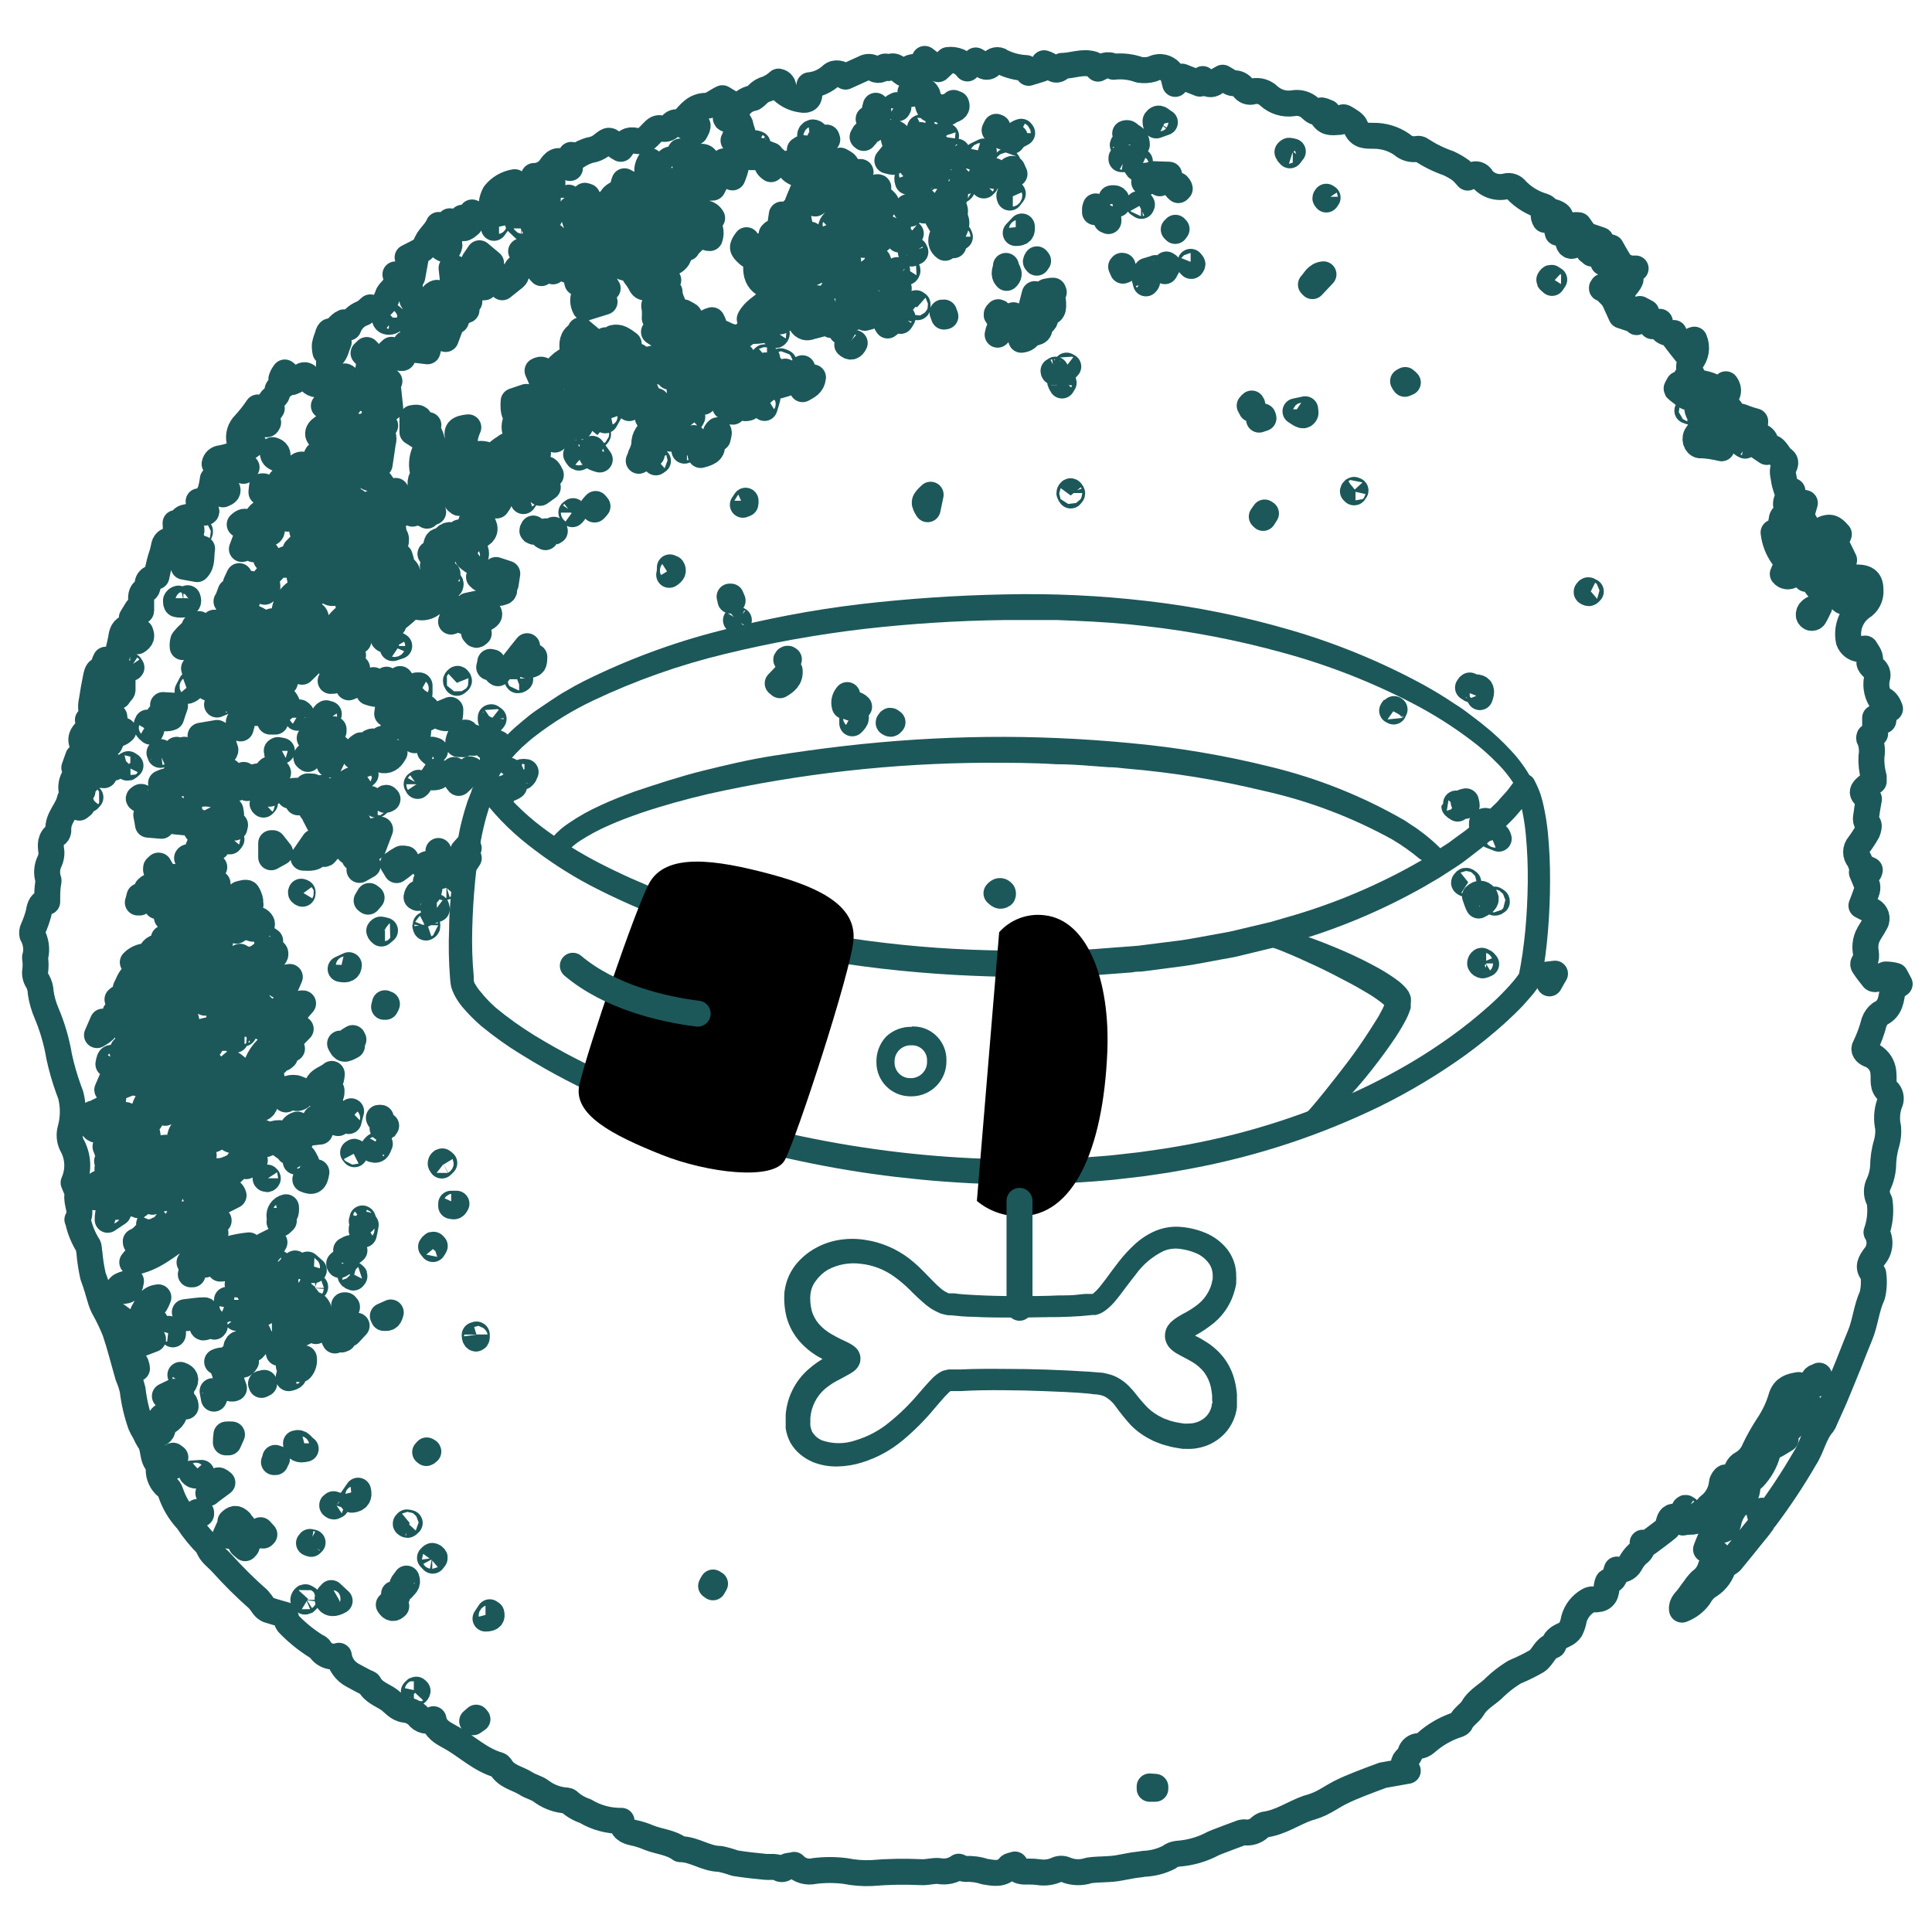
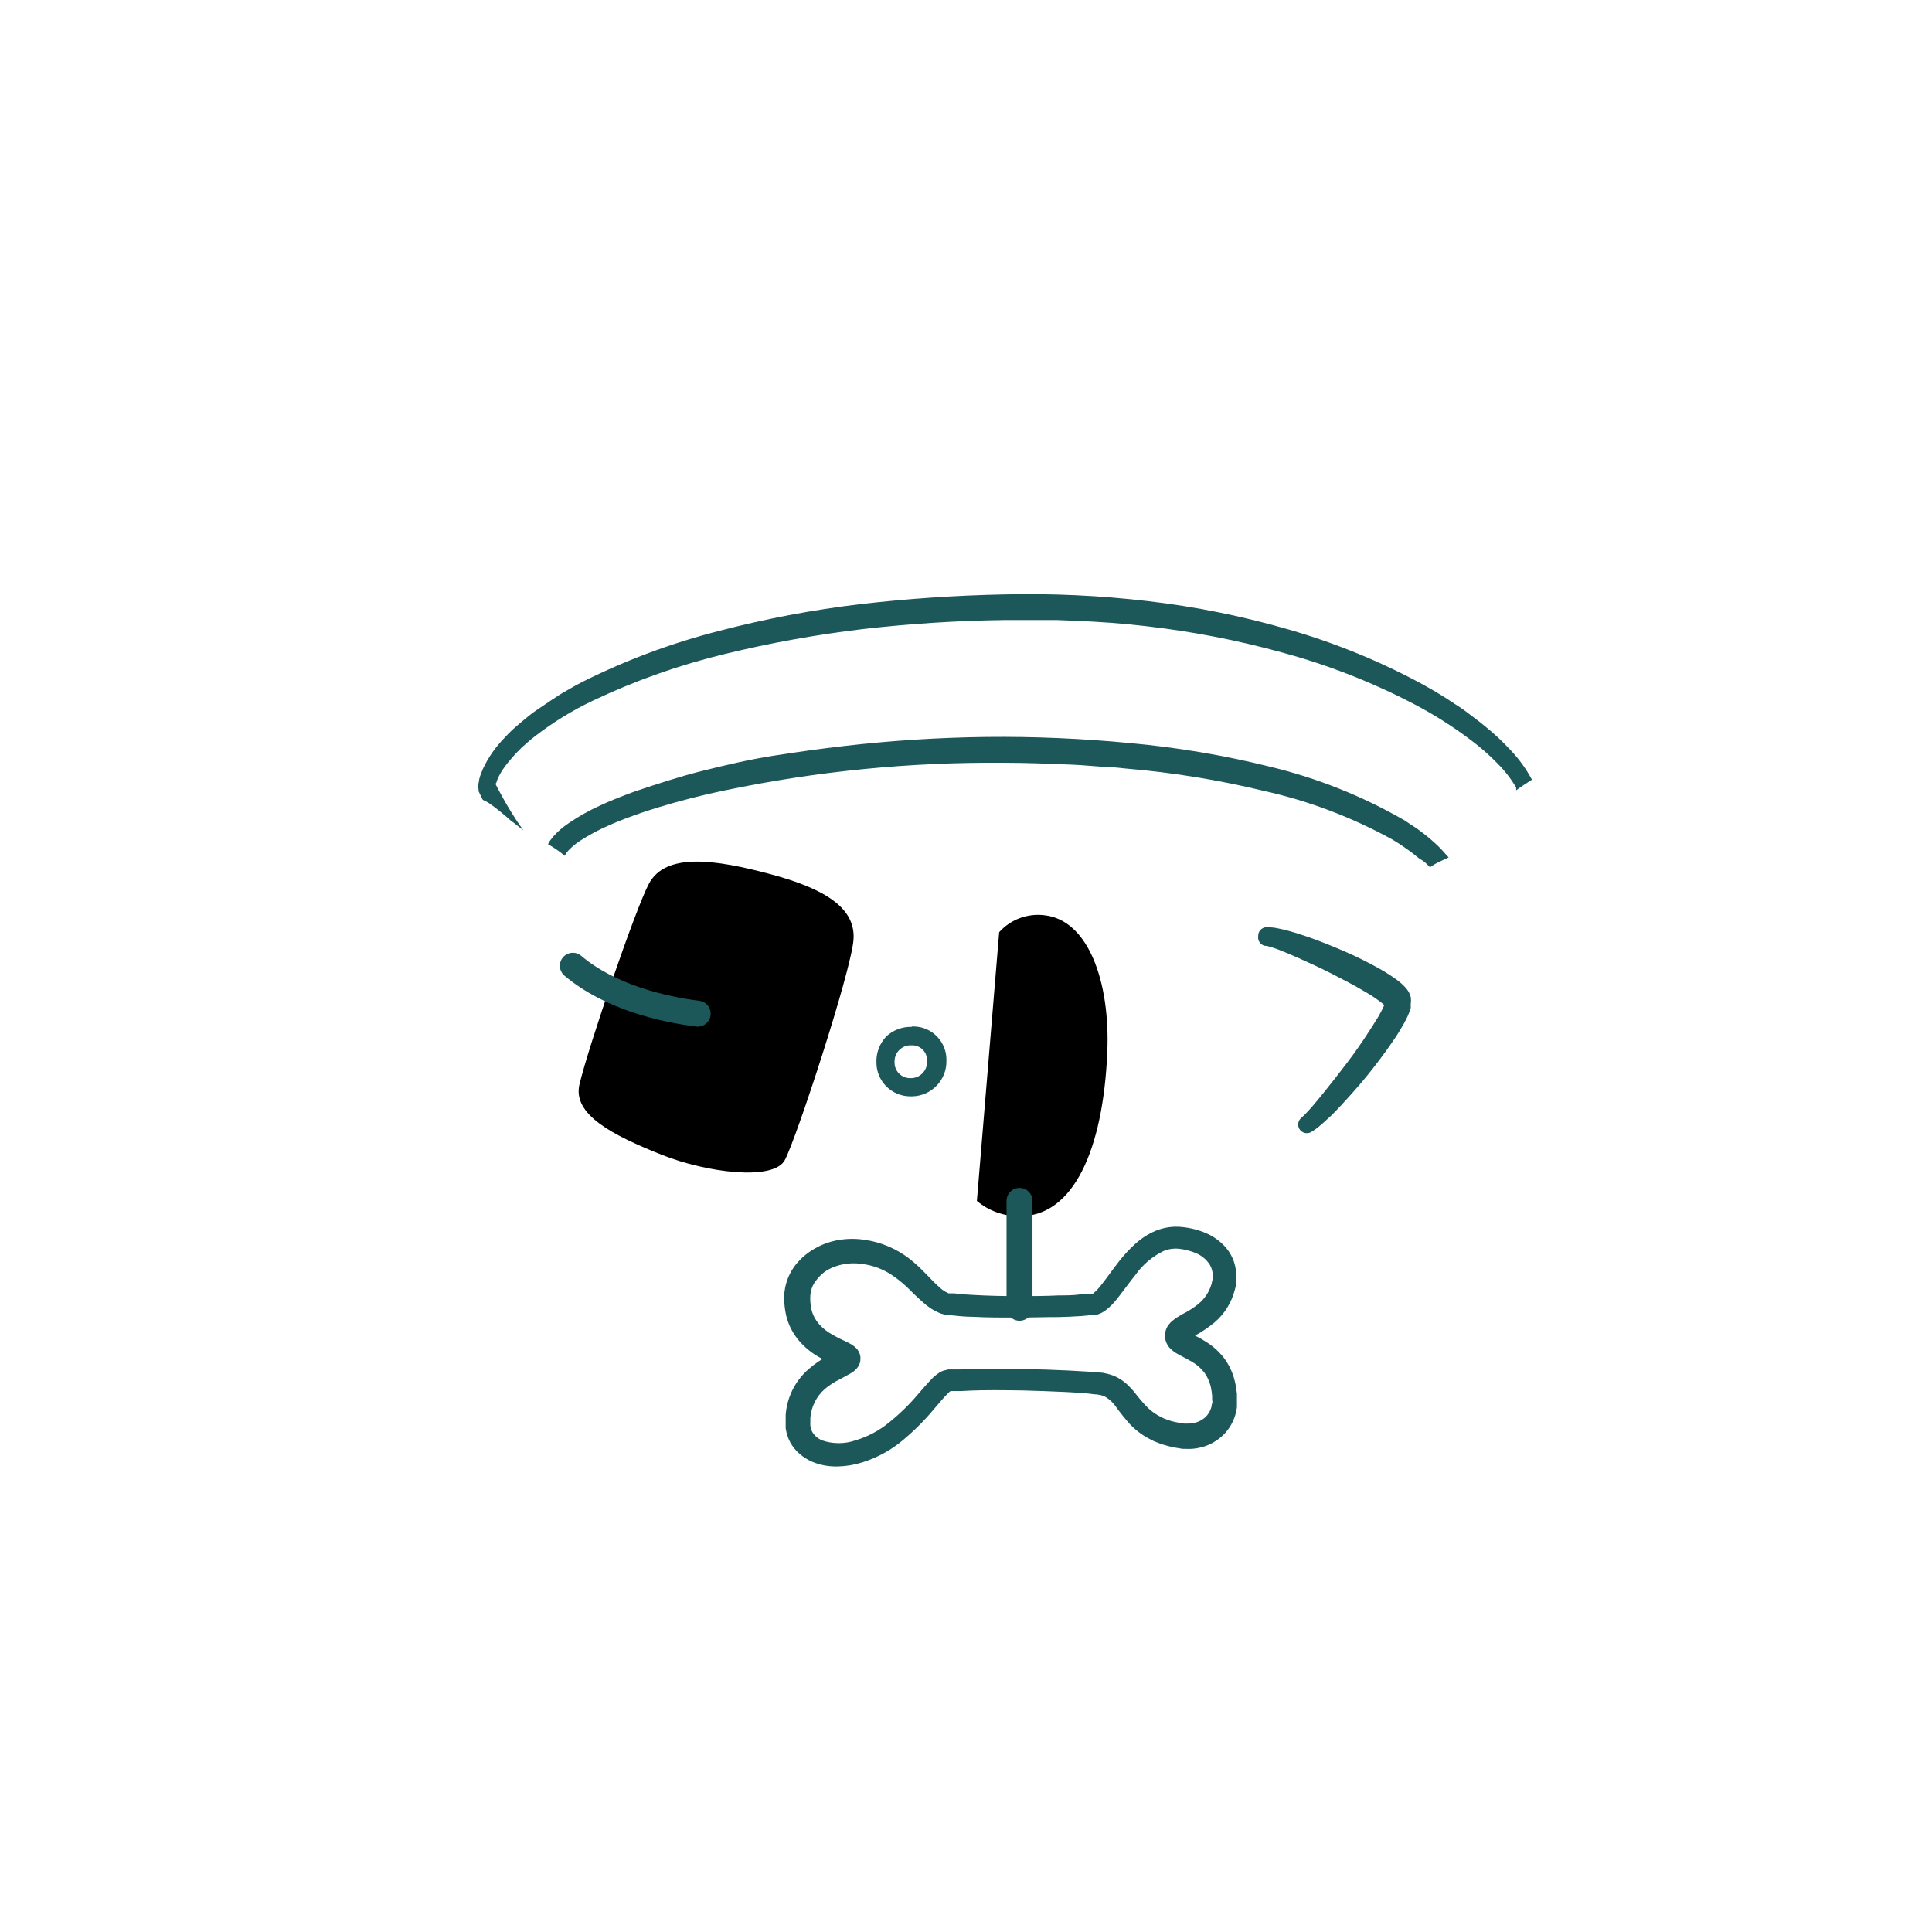
<svg xmlns="http://www.w3.org/2000/svg" id="Layer_1" viewBox="0 0 300 300" class="bg w-92p5 h-92p5 rounded-full relative -left-1 mx-auto mb-13 img-svg b-loaded replaced-svg">
  <defs>
    <style>.fill-primary{fill:#e0f6f8;fill-rule:evenodd;}.fill-secondary{fill:#1c575a;}.fill-primary{fill:none;stroke:#1c575a;stroke-linecap:round;stroke-linejoin:round;stroke-width:4.03px;}</style>
  </defs>
-   <path id="Path_4607" class="fill-primary" d="m246.75,38.93l-.26-2.36,2.07.71c-1.06.63-1.07.65-.36,1.13-.2.8.32,1.15.89,1.31,0,.36,0,.59-.12,1.06l1.39-.68c-.27-1.3-1.36-1.31-2.18-1.66.68-.5,1.34-.17,1.99,0,.5.91.98,1.74,1.51,2.58q-1.51,1.77-1.51,2.4,1.51-1.13,1.51-2.43,1.03.82,2.3.7l-2.3,1.71h1.51c-.41,1.15-1.83,1.68-1.21,3.02l-1.51-.11c0-.42,0-.88-.48-1.04l-.27.21c.26.27.53.53.79.79.39.86.77,1.71,1.24,2.72l1.51.5,1.38-1.51,1,.53-1.51,1.51c.86-.37,1.86-.11,2.43.63l1.19-.68h0c0,1.3.73,1.93,2.18,1.74h0c0,.18-.2.44-.14.53.7.94,1.42,1.84,2.24,2.87.48-.88-.17-2.09,1.07-2.37.5,1.16.28,2.51-.56,3.46-.35.48-.35,1.12,0,1.6.18.33.3.68.47,1.03l-1.16-.2.54,1.86-.79-.47-.77.8-.14-1.15c-.23.45-.39.66-.35.73.15.16.32.29.51.39,1.27,1.12,1.51,1.19,2.51.54-.14-.85-.27-1.69-.42-2.54.83.89,2.07.66,3.02,1.28l-1.09.12-.14.11c.32,1.39-1.77,2.06-1.03,3.67.56-.42,1.13-.8,1.66-1.24s.21-.94-.36-1.42c.69-.04,1.38-.17,2.04-.39.41-.21.6-.79.95-1.25.7,1,.23,1.77-.53,2.57.51.44.97.95,1.36,1.51.22.69.35,1.41.38,2.13.65-1.42.65-1.41,1.84-.92.5.18,1,.34,1.51.47,0,.17,0,.32-.09.44-.38,1.24-.24,1.51.94,1.9q.7.23.82,1.07l-1.59.18,1.72,1.16c.29-.23.57-.62.85-.62s.54.42.77.68.39.76.71.94c.7.38.63.79.3,1.38s0,1.51.11,2.36c.12.51.3,1.01.5,1.63l.74-.3c-.51.92-1.51,1.65-.7,2.92l.6-1.51c.66.15,1.34.32,2.03.45-.3,1.12-.8,2.19,0,3.02l-2.43,1c0-.36.09-.7.12-1.03s0-.92-.56-1.03-.73.33-.77.8c0,.8-.48,1.52-1.22,1.81.15,1.34.64,2.61,1.42,3.7.95,1.09.92,1.1.18,2.33,0,.14-.12.27-.17.41.33.43.95.51,1.38.18h0c.23-.17.47-.32.73-.45.89-.44,1.31-.17,1.51,1.04l1.71-.63c-.3.62-.54,1.28,0,1.86s1.06.18,1.59,0c.48-.15.75-.65.63-1.13,0-.47-.38-.85-.85-.85h-.11c-.41,0-.83.09-1.24.14.2-.6.73-1.15.36-1.89,0-.14.15-.39.26-.59.43-.65.43-1.49,0-2.15-.57,1.03-1.86,1.28-1.84,2.55-1.42,0-1.44,0-1.51-1.31,0-.42-.2-.82-.54-1.06-.83-.63-.8-1.25,0-1.96l.65.85c.15-.51.24-.86.41-1.39l1.22.76c-.12.73-.65,1.51,0,2.04,1.01-.8,1.01-.82.71-2.3,2.07-1.24,2.52-1.18,3.64.12l-1.03,2.52,1.01-.21c.27.56.54,1.13.83,1.71-.3,1.3-1.09.21-1.86.26.86,1.03,1.19,2.4.91,3.72-.01.43.04.87.17,1.28.23,1.19.62,1.44,1.8,1.06.24-.1.47-.22.7-.35l.98.53.65-1.03c-.59-.59-1.44-.83-2.25-.63-.35-1.07.88-1.34.76-2.15,1.75,0,2.24.59,2.24,1.99.08,1.08-.46,2.12-1.39,2.67-1.62,1.19-2.39,3.22-1.98,5.18.26.73.92,1.24,1.69,1.3.29-.02.58-.05.86-.09.39.71,1.03,1.27.65,2.22,0,.17.32.62.6.8.47.25.74.77.65,1.3-.34,1.18-.18,2.46.44,3.52.66,0,1.19.56,1.51,1.51l-.8.32c-.08.42-.15.88-.24,1.51l-1.27-.42v2.46l-.42.2-.47.26c0,.14-.11.23,0,.3.37.87.48,1.82.32,2.75-.06,1.08.06,2.17.35,3.22v.66c-2.09,1.51-2.15,1.75-.74,2.74-.11.71-.29,1.51-.36,2.19s-.33,1.18.26,1.74c.17.18,0,.83-.14,1.15-.4.71-.84,1.39-1.33,2.04-.57.64-.57,1.61,0,2.25.18.33.33.69.42,1.06l1.28.6c-.02.09-.04.18-.08.27l-1.15.12c.3.74.6,1.38.83,2.06.06.32.02.65-.11.95-.23.68-.48,1.33-.79,2.13.48.26.94.48,1.39.7.72.22,1.13.97.91,1.69,0,0,0,0,0,.01-.04.12-.1.24-.17.35-.36.71-.88,1.36-1.19,2.07-.22.52-.33,1.08-.33,1.65,0,.82.39,1.66-.27,2.42-.08.13-.08.28,0,.41.46.7.97,1.38,1.51,2.03.09.12.47.12.65,0,.4-.25.82-.47,1.25-.63.51,0,1.02.06,1.51.2.2.36.42.77.68,1.27-.41.29-.74.54-1.07.8-.24,1.44-.29,3.02-1.93,3.79-.45.34-.79.81-.97,1.34-.33,1.28-.79,2.53-1.36,3.72-.38.54,0,1.04.63,1.3,1.29.45,2.16,1.66,2.18,3.02.11.91-.24,1.96.76,2.75.44.53.5,1.27.17,1.87-.41,1.2-.48,2.49-.2,3.73.06.8-.02,1.6-.23,2.37-.37,1.22-.55,2.49-.56,3.76-.07.86-.28,1.69-.63,2.48-.44.81-.44,1.79,0,2.6.08.12.12.26.12.41.19,1.56.02,3.14-.51,4.62.71,1.17.6,2.65-.27,3.7-.66.91-1.22,1.74-.23,2.74.16,1.12.11,2.26-.15,3.35-.94,2.03-1.07,4.23-1.92,6.26s-1.6,4.07-2.43,6.04c-.48,1.22-1.01,2.45-1.51,3.67l-1.51,3.37c-.07.23-.18.45-.33.65-1.34,1.51-1.68,3.66-2.8,5.35-1.86,3.21-3.91,6.3-6.14,9.26-.18-.44-.33-.8-.47-1.16l-.42.33c.12.47.26.94.42,1.51-.32.44-.74,1.01-1.18,1.51-1.21,1.51-2.42,3.02-3.67,4.53-.34.28-.71.51-1.12.68-.32,1.24-1.08,2.31-2.15,3.02-.7.41-1.27,1.02-1.65,1.74-.67.93-1.6,1.64-2.67,2.04-.14-.97.65-1.42,1.07-2.06.29-.41.59-.83.89-1.22.29-.43.61-.83.98-1.19.73-.53,1.27-1.29,1.51-2.16.14-.35.34-.68.6-.95.74-.98.66-1.21-.47-1.51l-.85-.26c.32-.88.69-1.74,1.1-2.58.25-.27.6-.41.97-.39.85,0,1.15-.36,1.39-1.12.17-.99.61-1.91,1.27-2.66,1.07-.68,1.73-1.86,1.72-3.13,0-.42.51-.92.91-1.22,1.06-1.11,1.83-2.46,2.22-3.94.15-.43.48-.79.89-.98.59-.27,1.12-.65,1.89-1.1l-1.04-.59v-.14c.29-.95.32-2.13.92-2.77.67-.86,1.25-1.78,1.74-2.75.41-.63.55-1.41.39-2.15-1.19.2-2.16.44-2.64,1.77-.46,1.61-1.18,3.14-2.12,4.53-.77,1.18-1.46,2.4-2.07,3.67-.37.94-1.04,1.72-1.92,2.22-.35.18-.62.47-.77.83-.33.86-.7,1.51-1.84,1.33-.14,0-.53.54-.54.85-.14,1.44-.88,2.75-2.04,3.61-.25.27-.45.58-.6.91-.37.95-1.31,1.56-2.33,1.51-.37,0-.73.04-1.09.12-.53-.36-.97-.91-1.41-.91-.66,0-.74.76-.88,1.31,0,.18,0,.42-.18.51-.97.79-1.96,1.51-3.02,2.3-.12.09-.42,0-.76-.08.13.69-.19,1.39-.79,1.75-.46.44-.84.95-1.13,1.51-.4.75-1.26,1.12-2.09.91-.26.71-.23,1.63-1.27,1.84-.17,0-.3.63-.32.98-.08,1.38-.65,1.89-2.06,1.81-.28-.02-.55.05-.79.2-1.09.62-1.89,1.65-2.22,2.86-.09.57-.27,1.12-.53,1.63-.23.34-.55.6-.92.77-.7.35-1.41.62-1.69,1.51,0,.09-.08.21-.15.23-1.25.38-1.51,1.75-2.48,2.39-1.03.6-2.1,1.13-3.2,1.59-.22.09-.44.21-.63.35-.92.59-1.78,1.26-2.58,2.01-1.1,1.18-2.66,1.84-3.51,3.32-.48.83-1.51,1.34-1.9,2.27-.11.24-.54.36-.86.45-1.67.6-3.21,1.51-4.53,2.69-.32.28-.72.46-1.15.51-.59.03-1.09.43-1.25,1-.11.31-.29.6-.51.85-.66.57-.8,1.16.09,1.99l-3.14.56c-.24.03-.48.07-.71.12-1.19.44-2.4.88-3.6,1.36s-2.1.85-3.1,1.36-1.95,1.18-3.02,1.69c-.65.29-1.32.53-2.01.71-2.22.8-4.22,2.24-6.63,2.55-.27.08-.52.22-.73.41-.66.65-1.59.94-2.51.79-.26,0-.62.15-.92.27-.89.32-1.77.66-2.66,1-.39.15-.8.29-1.18.47-1.71.92-3.6,1.46-5.55,1.59-.47.05-.92.23-1.28.53-1.22.63-2.57.98-3.94,1.03-.54.11-1.1.14-1.65.23l-1.95.36c-1.63.35-3.28.2-4.93.44-1.18.4-2.47.37-3.63-.11-.43-.2-.93-.2-1.36,0-.88.4-1.85.53-2.8.38-.5-.07-1.01-.1-1.51-.09-.97,0-1.87.14-2.19-1.1-.39.14-.76.15-.89.33-1.07,1.34-2.49.98-3.82.77-.97-.33-2-.46-3.02-.41-.27,0-.62-.2-1.01-.35-.87.63-1.96.87-3.02.68-.88-.11-1.81.23-2.8.17-2.57-.12-5.14-.08-7.71.14-1.36.06-2.73-.05-4.07-.32-1.6-.2-3.21-.2-4.81,0-1.14.27-2.33-.09-3.13-.95-.53.2-1.16,0-1.51.53-.19.13-.43.17-.65.09-.76-.47-1.51-.24-2.36-.32-1.51-.14-3.13-.32-4.67-.57-.76-.27-1.53-.49-2.31-.66-2.21,0-4.02-1.51-6.2-1.51-1.51-1.1-3.26-1.15-4.88-1.8-.74-.32-1.51-.57-2.3-.74-1.09-.2-1.87-.63-1.93-1.86-1.97.03-3.92-.49-5.61-1.51-.96-.32-1.84-.83-2.58-1.51-.17-.17-.53-.14-.82-.18-1.27-.16-2.48-.66-3.51-1.44-.68-.5-1.6-.68-2.31-1.15-1.33-.85-3.02-1.04-3.94-2.6-.07-.12-.18-.22-.32-.27-2.89-.82-5.05-3.02-7.56-4.38-1.03-.57-2.31-1.18-2.55-2.74-.84.49-1.91.25-2.45-.56-.55-.52-1.26-.85-2.01-.92-1.12-.15-1.71-1.03-2.49-1.59-1.03-.71-2.36-1.1-3.02-2.37-.08-.17-.39-.23-.6-.33-.66-.35-1.33-.68-1.99-1.06-1.15-.61-1.95-1.73-2.13-3.02-1.16.39-2.43-.1-3.02-1.16-.13-.14-.3-.24-.48-.3-1.57-.98-3.01-2.15-4.29-3.48-.32-.26-.36-.88-.56-1.41-.8-.23-1.72-.47-2.63-.77-.28-.13-.52-.33-.71-.57-.26-.38-.53-.74-.83-1.09-1.99-1.75-3.87-3.62-5.64-5.59-.79-.88-1.87-1.51-2.19-2.75-1.19-1.17-2.25-2.47-3.16-3.87-1.2-1.27-2.1-2.79-2.64-4.44-.11-.31-.3-.59-.56-.8-.83-.67-1.3-1.68-1.27-2.75,0-.23.09-.57,0-.68-1.15-1.03-.62-2.67-1.51-3.79-.24-.39-.45-.8-.63-1.22-.26-.4-.48-.82-.66-1.25-.61-1.73-1.03-3.53-1.24-5.35-.17-.74-.41-1.45-.71-2.15-.68-2.33-1.25-4.68-2.03-6.98-.51-1.27-1.11-2.51-1.78-3.7-.15-.29-.27-.6-.38-.91-.42-1.31-.74-2.66-1.25-3.93-.27-1.22-.47-2.46-.57-3.7-.11-.36,0-.83-.23-1.1-.7-1.13-1.21-2.36-1.51-3.66,0-.14-.17-.32-.12-.39.79-1.22-.21-2.49,0-3.76.12-.53-.35-1.21-.59-1.92.85-1.9.74-4.09-.29-5.89-.35-.74-.42-1.58-.21-2.37.48-1.71.5-3.51.08-5.23-.09-.36-.27-.7-.38-1.06-.59-1.64-1.07-3.31-1.44-5.02-.39-2.31-1.04-4.57-1.95-6.72-.45-1.04-.76-2.13-.92-3.25-.01-.61-.18-1.21-.48-1.74-.35-.52-.48-1.16-.35-1.77.05-.5.05-1.01,0-1.51,0-.2-.12-.41,0-.56.27-1.14.11-2.35-.47-3.37-.06-.31-.03-.63.11-.92.37-.82.67-1.67.89-2.54.14-.98.41-1.66,1.31-1.65,0-.92,0-1.69.09-2.46,0-.33.2-.73.09-.98-.32-.95-.24-1.99.21-2.89.19-.44.29-.91.27-1.39-.17-1.1-.24-2.09.83-2.8.17-.17.26-.41.24-.65-.12-1.84,1.41-3.02,1.78-4.73,0-.18.33-.32.56-.51-.74-1.44-.2-3.21,1.21-4h0l-1.07-.42c.2-.56.39-1.13.6-1.69.94.11.83-.79,1.21-1.19-1.01-1.16-.97-1.95.18-3.02l.59.7c.82-.98,0-1.51-.47-2.22.5-.32.72-.95.53-1.51-.07-.5-.04-1.02.08-1.51.17-1.16.38-2.33.62-3.51.08-.41.2-1,.47-1.13.73-.35.73-1.06,1.07-1.69.21,0,.42.14.63.18l.83.15c.37-1.18.68-2.38.92-3.6.12-.91.29-1.51,1.22-1.84.33-.11.59-.45.95-.77l-.5-.63c.24-.38.5-.82.8-1.31l.36.45c.15-.12.29-.18.29-.23v-1.51c0-.48-.15-1.38.68-1.71.21-.13.33-.35.33-.59-.15-1.15.68-1.33,1.36-1.51.18-.82.32-1.51.5-2.24s.47-1.38.59-2.07.26-1.42,1.31-1.24c.15,0,.54-.5.57-.79.05-.65.05-1.31,0-1.96l.92.56c.09-.44.15-.83.21-1.24.08,0,.14-.12.21-.14.33-.09.65-.14.97-.24,1.66-.53,1.68-.56,1.27-2.31l.85.2c.38-.59.71-1.21,1-1.84.16-.59.28-1.19.35-1.8.65-.17,1.16-.15,1.41-.39.34-.47.62-.97.83-1.51-.48-.77-1.51.76-1.96-.47.08-.51.51-.88,1.03-.89,1.82-.34,3.54-1.11,4.99-2.27l-.68-1c-.21.23-.44.43-.7.6-.25.08-.51.11-.77.09-.23-.98.07-2.02.8-2.72.74-.81,1.42-1.67,2.03-2.58q.32.62-.42,1.51c.12.35.24.73.36,1.12.15-1.39,1.69-1.41,2.24-2.48-.51-.68-.35-1.3.48-1.78.23-.16.38-.41.39-.7-.11-.73.42-.86.94-1.09-.16-.32-.27-.66-.32-1.01.11-.36.29-.7.53-1,.15.12.26.17.26.23.12,1.42.44,1.6,1.62.88.21-.12.41-.26.59-.42.47-.42.94-.35,1.19.15.27.79,1.13,1.21,1.92.94.03-.01.06-.02.09-.03.59-.17,1.24-1.51,1.19-2.28-.01-.19-.01-.38,0-.57,0-.53,0-1.01.53-1.51s.66-1.38.98-2.1c-1.41-.36-1.04,1.25-2.06,1.51-.08-.36-.11-.73-.09-1.1.11-.52.27-1.02.47-1.51,0-.21.21-.57.33-.59.98,0,1.31-1.04,2.16-1.39l.71.82c.39-1.08,1.24-1.92,2.33-2.28.38-.25.73-.54,1.06-.86,1.3.36,2.21-.35,2.67-1.77.05-.19.14-.36.26-.51.68-.77,1.51-1.51.97-2.84l.41.09c0,.41.14.82.24,1.39l.56-1.19,1.41.11.51-2.81-1.24-.23c.83-.44,1.51-.74,2.12-1.12.29-.15.52-.4.66-.7.32-1.27,1.51-1.96,2.04-3.22.68.61.89,1.58.53,2.42-.33,1.07-.26,1.16.82,1.51.16-.22.27-.47.32-.74-.15-.88.1-1.78.68-2.46.41-.39-.2-.7-.63-.79h0v-.51c.52.02,1.01.25,1.34.65.73.63.88.6,1.78-.17l-1.16-1.03c.26.02.52.05.77.09.21.08.41.17.6.27,0-.41.09-.73.14-1.18,1.03.8,2.03-.3,3.16.12-.27-1.02-.14-2.1.36-3.02.78-.97,1.89-1.61,3.11-1.8.42.61,1.12.97,1.86.97.68-.12,1.06-.74,1.12-1.93,1.1,0,2.12-.57,2.69-1.51.6-.88,1.41-1.21,2.19-.14.21.18.45.32.71.41,0-.73.14-1.36.2-2.04l.94.18c.6-.4,1.25-.7,1.93-.91.75-.1,1.46-.42,2.04-.92.98-.77.98-.74,1.98.2.25.19.52.37.8.51.74-1.07,1.13-1.51,2.34-1.25s1.83-.53,2.46-1.18.88-.95,1.68-.7c.53.14,1.08-.09,1.36-.56.47-.62,1.06-.51,1.65-.15l2.04,1.24c.65-1.12.56-1.3-.48-1.39-.47-.09-.95-.2-1.42-.32,1.15-1.31,1.93-2.36,3.64-2.37.77,0,1.51-.71,2.51-1.18l2.51,1.51c.46-.78,1.24-1.33,2.13-1.51.27,0,.54-.35.8-.56.4-.44.93-.75,1.51-.89.65-.27,1.25-.65,1.77-1.13.49.08.82.55.74,1.04-.01.13-.06.26-.14.36.8.75,1.82,1.24,2.92,1.39.98.2,1.36-.18,1.27-1.22v-1c1.26-.12,2.45-.65,3.39-1.51.63-.6,1.51-.32,2.22.17l2.87-1.3c.5-.31,1.15-.28,1.62.09.3.2.68.22,1.01.08.39-.32.65-.7,1.13-.2,1.07-.76,1.51.29,2.36.82.86-.92,1.8-1.51,3.11-.32,0-.71.12-1.19.2-1.92l2.09,1.59,1.51-1.42c1.17-.16,2.34.35,3.02,1.31l1.3-1.24c.35.18.69.39,1,.63.28.38.81.47,1.19.2.11-.08.2-.18.26-.3.21-.49.79-.72,1.28-.51.1.05.2.11.29.18,1.19.59,2.48.92,3.81.98.09.2.24.47.38.74l1.95-.6.45-.89c.23.07.45.16.66.27.68.54,1.33,1.25,2.12.14,1.62,0,3.22-.77,4.87-.23.24.09.42.38.73.66.68-.33,1.51-.85,2.4-.29,1.36-.16,2.74,0,4.02.47.7.11,1.41.07,2.09-.14,1.06-.6,2.41-.23,3.01.83,0,0,.01.02.02.03.13.24.21.49.26.76l.18.71,1.06-1.13,2.77,1.09.45-.71.24.2c.26.53.9.75,1.43.49.03-.01.05-.03.08-.04.1-.06.19-.13.27-.21.34-.24.7-.46,1.07-.65.71.38,1.19.83,1.69.86.6-.04,1.17.23,1.51.73.32.51.95.73,1.51.53.9-.2,1.84.08,2.49.73,1,.9,2.35,1.31,3.69,1.12.99-.2,2.02.09,2.75.79.47.41.86.88,1.6.35.17-.14.68.18,1.07.3l-.7.79c.71.97,1.63.68,2.55.66.51,0,.18-1.04.85-.62s1.44.8,1.65,1.39c.53,1.51,1.69,1.36,2.78,1.39,1.56-.02,3.1.45,4.38,1.34.64.59,1.52.85,2.37.7.23-.06.48,0,.66.15,1.32.86,2.73,1.56,4.22,2.07.7.32,1.36.71,1.98,1.16.35.34.68.7,1,1.07.2-.07.4-.16.59-.27.43-.37,1.08-.32,1.45.12.02.03.04.05.06.08,0,.02,0,.05,0,.08.9,1.18,2.42,1.7,3.85,1.34.6-.16,1.24.07,1.6.57,1.12,1.17,2.53,2.03,4.08,2.49.42.14.66.3.76.73q-.94.51-.38,1.42c.15-.62.24-1.04.33-1.51.41.12.83.23,1.24.38.89.33,1.13.86.54,1.62-.41.51-.3.92-.14,1.51,1.07-.44,1.92-1.36,3.26-1.16l.66.94-1.51.88c-.41.23-.98.41-.71,1.03s.79.3,1.19,0c.15-.07.31-.13.47-.17.53.42,1.01.79,1.51,1.15.14.2.27.39.42.57l.18-.18-.65-.2Zm-156.86,18.83l.33.45c0-.18.11-.38.17-.56l-.54.21c-.11-.17-.21-.33-.3-.5l-.21.32h.56v.08Zm85.63-36.71q-.32-.54-.8-.33l.83.3.98,1.44q0-1.07-1.01-1.41ZM38.58,81.26c0,.32-.11.62-.23,1.24.5-.56,1-.83.2-1.21-.47-.47-.85-.29-1.33.15.62.36.98,0,1.38-.18h-.02Zm11.21,124.19q-.82,0-.74,1.24l.71-1.27c.36,0,.82,0,.98-.56-.62-.15-.83.15-.95.59h0Zm-5.55,4.34q-.57-.29-.95.29l.98-.33c0,.18,0,.35-.12.51l.18.09.79-.83-.2-.18-.68.45Zm236.53,9.81c-.48.08-.95.18-.95.94.65-.11.77-.54.92-.97s.6-.47,0-.94c.03.39.02.68.02.97h.02ZM52.56,75.64q-.39.65.21,1.19c-.09-.47-.17-.83-.23-1.19l1.07-.26q-.77-.53-1.51.23l.45.03Zm-21.91,60.49c.08.17.17.33.27.48l.24-.56-.56.18c0-.27-.11-.53-.2-.97q-.41.74-.26,1.38l.5-.51Zm15.57,76.39c.17,0,.42.14.47.08.41-.46.59-1.08.5-1.69l-.98,1.66c0-.39-.09-.77-.17-1.36-.51.36-.77.57-1.19.89l1.38.42h0ZM135.88,41.53c-.5.48-1.33.71-1.38,1.83.75-.33,1.27-1.04,1.34-1.86.48-.14.8-.41.5-1.07l-.47,1.1ZM26.79,217.86l2.03.54c0-.57-.24-.92-.83-.85-.41.07-.82.18-1.21.33,0-.54.14-1.07.23-1.77l-1.41.68c.53.47.86.77,1.21,1.06h-.02Zm-10.58-108.9c-.58.35-.78,1.09-.47,1.69l1.04-1.01-.6-.71c.23-.32.62-.6,0-1.1l.03,1.13Zm144.58-61.19c.26-.69.21-1.45-.12-2.1-.17.65-.3,1.21-.47,1.83l.62.24c-.36.31-.69.65-.98,1.03-.11.17,0,.5,0,.76l.42.15c.27-.39.51-.81.71-1.24,0-.15-.15-.42-.24-.66h.06Zm-92.79,86.14c-.65.33-1.51-.12-2.19.6q1.63.42,2.16-.63.62-.74.11-1.74v1.77h-.08Zm93.39-83.6c-.77.13-1.38.74-1.51,1.51l-1.3.94q1.09-.11,1.27-.97c1.51-.15,1.72-.35,1.51-1.51.92-.29,1-.39.98-1.51,1.15-.35,1.3-.59,1.16-2.1-.75.44-1.18,1.26-1.13,2.13-.57.29-.95.87-.98,1.51ZM23.39,148.54c-1.01-.2-2.05.13-2.77.88.94-.23,1.99,0,2.74-.91.62-.18,1.03-.76,1-1.41-.66.18-1.08.83-.97,1.51v-.08Zm8.87-14.02v1.13c.41-.42.63-.63,1.01-1l-1.04-.11c0-.14,0-.27,0-.41-.77-.11-1.54-.17-2.31-.18-.09,0-.2.42-.38.85l2.72-.29Zm40.61-14.48c-.43.05-.86.05-1.28,0-.38-.11-.75-.27-1.09-.48q-.24.86.73,2.01l1.6-1.51.36-.51-.23-.09c0,.2,0,.41-.09.62v-.03Zm-47.77,20.27c1.56-.18,2.93-1.1,3.7-2.46-1.28.45-2.47,1.12-3.52,1.96-.11.12-.11.36-.15.53s-.17-.11-.26-.09l-.6.12c.03.11.06.22.11.33.2-.03.39-.08.57-.17.08,0,.11-.15.15-.23ZM123.55,58.7c-.82.23-1.06-.6-1.63-1-.36.77-1.31,1.15-1.13,2.21.7-.21,1.33-.36,1.92-.6.3-.18.58-.38.83-.62q1.07-.26,1.04-1.51l-1.03,1.53Zm-41.68,44.63c1.06-.18,1.07-.18,1.1-1.33l-1.12,1.36v-3.02c-.66.82-1.22,1.51-1.93,2.43l1.93.56h.02Zm-36.6,55.79c1.01-.33.35-1.09.41-1.71l1.38-1.6q-1.19-.15-2.63,2.49l.88.85c-.39.76-.83,1.51-1.18,2.27,0,.12.17.38.32.66l2.24-2.31-1.42-.66.02.02Zm-3.2,34.86h-2.21l-1.39,2.43c1.5-.25,2.81-1.17,3.55-2.49.21-.33.41-.68.6-1.01-.05-.08-.1-.15-.17-.21l-1.36.68.97.53v.08Zm30.51-118.71c.24.79.48,1.51.76,2.49.41-.62.71-1.01.94-1.51.14-.22.19-.49.14-.74-.11-.18-.47-.24-.71-.27-.38-.02-.77-.02-1.15,0,.05-.63.48-1.16,1.09-1.33,1.01-.36,1.1-.86.59-1.93-.33,0-.45,1.15-.98.2s-.68-.82,0-1.33c.69-.4,1.51-.48,2.27-.23,0,.65-.09,1.21-.14,1.78l.27.09c.58-1.25,1.52-2.31,2.71-3.02.66-.57,1.6-.71,2.4-.35l1.51.56.11-.18-.79-1.13c.64-.16,1.25-.45,1.78-.83.53-.66.97-1.39,1.31-2.16,0,0-.17-.2-.29-.23-.13-.06-.28-.06-.41,0-1.09.85-2.28,1.63-2.34,3.23-1.12-.53-1.99-1.19-1.69-2.61,1.09,0-.23,1.72,1.24,1.42.18-.47.35-1,.57-1.65-1.99-.42-2.12-1.78-2.01-3.25l1.95-.66c-.14.56-.3,1.12-.5,1.66-.22.5-.16,1.07.17,1.51,1.03-2.63,1.39-3.02,2.86-2.72v1.41c0,.47.32.98.77.86.88-.31,1.74-.67,2.58-1.07.15-1.24.98-.98,1.8-.82.12.02.24.02.36,0,0-.86.83-.42,1.18-.74s.62-.51.92-.77c-1.34-.26-1.42-2.06-2.81-2.06-.11,0-.29-.54-.32-.85s.14-.79-.39-.94c-.3.23-.71.68-.86.6-.42-.21-.62-.08-.8.26l-1.62,2.95q-1.01-.3-.89-1.63c-.01-.19-.08-.37-.18-.53-.15-.38-.33-.76-.51-1.18,1.34-.76,1.09,1.28,2.18.94.62-1.36,1.75-2.42,3.14-2.95.09-.39.14-.79.14-1.19-.12-1.01-.12-1.95.97-2.52.15,0,.17-.41.23-.56l2.01,1.69c-.12.45-.27.98-.44,1.63l-.77-.76-.26.11c.15.73.3,1.51.47,2.19.48,0,1.12-.21,1.34,0,.46.47,1.2.52,1.71.11,0,.21.15.33.12.39-.5.91-1.66.54-2.34,1.24-.12.63-.26,1.33-.39,2.01,1.51.24,1.92-.15,2.66-2.01l1.68-.76c.17-1.3-1.03-1.51-1.51-2.24,0-.08-.47.09-.68.21s-.29.3-.59.66c-.2-.91-.33-1.51-.45-2.15l1.31-.77c0,.68.21,1.25,1.1,1.19.02-.15.02-.29,0-.44-.23-.44-.33-.91.15-1.12.39-.1.8-.05,1.16.12.43.22.83.49,1.21.79l.18,1.69,1.22.26-.56,1.06,1.01.47-1.03,1.18c-.23-.53-.35-.86-.5-1.18-.3-.7-.47-.7-1.22.09,1.19.48,1.06,1.27.33,2.09.33.29.57.51.85.71s.18,0,.29,0,.21-.21.35-.23c1.21-.23,1.13-1.69,2.1-2.19v-.65c-.12-.26-.27-.51-.45-.74l2.52-.53q.51-1.22,1.51-1.75l-.57,1.04c1.51.53,2.37-.53,3.54-1.3,0,.74-.09,1.3-.15,1.99,1.39-.85,1.51-1.12.71-2.06-.35-.42-.74-.8-1.24-1.34l1.3-.14c-1.19-.66-1.84-2-1.63-3.34.39.26.86.41.86.56,0,1,.73,1.51,1.3,2.13.69-.04,1.29-.5,1.51-1.15.09-.18.45-.23.7-.33.11.27.38.68.29.8-.65.91,0,1.51.24,2.34l1.18-1.09c1.8.97,2.89.83,3.87-.39h0c1.06.06,2.12-.03,3.16-.27q.29-1.38,1.89-1.21c.65-.36,1.22-.71,1.8-1.06-.21-.45-.51-.42-.95-.32-.94.26-1.91.41-2.89.47-.7,0-1.3,0-1.74.65-.29.44-.62.32-.98-.11.62-1.28,1.9-1.87,3.02-2.92.15.32.26.51.33.73s.29.65.71.48.38-.48.18-.82c-.33-.62-.68-1.24-.97-1.89-.05-.24-.05-.5,0-.74l1.51.73c0,.35-.12.7-.2,1.1l1.51-.18c.64-1.02.81-2.27.44-3.42l1.51,1.51c.12-.44.16-.89.12-1.34-.19-.33-.53-.54-.91-.56-.82.12-1.77.18-1.98,1.28h0c-.44.11-.8.6-1.39.17.14-.39.29-.8.45-1.22l-1.36-.73c-.08.41-.19.81-.32,1.21-.14.39-.31.77-.5,1.13q-1.25-.82-1.15-2.69h0l.77-.6q1.19.62,2.04-.21c-.44-.94-1.27-.7-1.98-.56-.79.2-1.62-.03-2.19-.6-.85-.79-.94-1-.14-2.09.2.6.38,1.16.54,1.65l2.37.11c-.07-.21-.11-.44-.11-.66.05-.2.13-.4.24-.57.18.11.45.17.54.32.76,1.18.74,1.18,1.92.35.15-.07.32-.12.48-.15l.63,1.39h.82l-1.41,1.27c1.24.5,1.93-.36,2.57-.44.56-1.42,1.04-2.71,1.51-4.02-.5-.39-.71,0-1.03.44-.57.76-1.6,1.16-2.22.74-.98-.7-1.83-.3-2.78.15l-.17-1.51.23-.23.47.98.35-.26c.17-1.13.33-2.28.53-3.55.7.51.94,1,.51,1.66-.55.41-.8,1.12-.62,1.78.35-.29.79-.45.88-.73.33-1.01,1.16-1.1,1.99-1.16-.11-.53-.18-.98-.27-1.51l-.95.23c0-.36,0-.88.15-.89.63-.15.57-.66.74-1.09.36-.95.8-1.89,1.25-3.02.86.89,1.74,1.51,1.51,3.02l2.34-1.51-.88-.41c0-.3,0-.6.14-.98l-1.15.94-.3-.11c.98-1.24.26-1.87-.91-2.37.29-.26.6-.49.94-.7.45-.23.85-.45.83-1.04.09,0,.2.08.27,0l.62-.39c0-.11-.2-.3-.23-.3-.23.09-.44.21-.63.36v.39c-.6-.11-1.19-.24-1.81-.32-.43-.06-.84.23-.91.66-.01.1-.01.2,0,.3,0,.39.14.79.26,1.51-1.15-.8-2.57-.71-2.77-2.24l-1.39.23-.66-.86-.63,1.51c-1.33-.91-.24-1.51,0-2.16l-2.18-.83c-.21.5-.36.82-.5,1.13-.12.01-.24.01-.36,0-1.51-.79-2.18-.44-2.34,1.24-.14.65-.34,1.29-.6,1.9l-1.34-2.49-.45.76-2.13-.48c-.21-.2.08-.91-.83-1,.15.68.29,1.24.42,1.83h.95c1.06.17,1.38.74.94,1.71-.23.47-.47.92-.63,1.25l-2.22.12c.14-.57.23-.97.32-1.33l-1.09-1.34-1.51.82c.2.45.35.83.54,1.3-1.6,0-3.15-.54-4.41-1.51-.12.45-.15.92-.11,1.39.15.41.59.36,1,.18.15-.08.45,0,.63.17.47.3.91.65,1.36,1-.15.36-.27.65-.36.89,1,1.25,2.01.14,2.86,0l.59,2.25c.88,0,1.75-.17,2.31.79l-1.07.54c.76.62,1.04,1.65.7,2.57h0c-.5.02-.93-.35-.98-.85-.12-.54-.47-.82-1.16-.5.63,1.41-.83,1.84-1.38,2.86-.34-1.88-1.02-3.68-1.99-5.32-.26.54-.65,1.03-.54,1.19.7,1.12.24,2.51,1.04,3.64.59.82.41,1.96-.41,2.55,0,0,0,0,0,0l-.24.15h-.42c-.12-.41-.23-.79-.29-1.01-.41.18-.84.33-1.27.45-.57.1-1.14.16-1.71.2.37.38.7.78,1.01,1.21.24.49.45.99.62,1.51l1.28.45c-.2.71-1.24,1.51.2,1.81,0,1.19.83,2.19,1.01,3.25.15,1.3-.26,2.6-1.13,3.57-.17-.74.48-1.51-.32-2.01l-.97,2.07-1.01-.65c.41-.47.77-.88,1.3-1.51-.35-.14-.51-.2-.7-.29l-.48-.33c.03-.45.03-.91,0-1.36-.17-.89-.2-.89.89-1,0,.39,0,.85.54,1.04.23-.65-.29-.76-.57-1.01l1.31-.76c-.55-.25-1.06-.59-1.51-1-.32-.59-.54-1.22-.66-1.87-.3.68-.45,1.06-.65,1.51-.21-.21-.41-.47-.47-.44-.63.29-.88,0-1.13-.56-.25-.44-.53-.86-.85-1.25.12-.7.23-1.3.39-2.28l-1.75,1.18c-.35-.11-.95-.12-1.1-.88.79,0,1.19-1.07,2.12-.45l-.17-.97c1.3-.15,1.9-.92,1.86-2.4,0-.24-.3-.5-.47-.74-.23.12-.43.29-.6.48-.27.46-.51.93-.73,1.42-.89-1.51-1.33-1.77-2.27-1.28-.29.15-.68.38-.74.62,0,.39.07.77.21,1.13l-1.33.88-1.06-2.15c-.18.7-1.15,1.03-.66,1.83l-.36.63.3.09v-.77l.79.11c-.08.15-.13.32-.17.48.14,1.04-.23,2.08-.98,2.81-.38.35,0,.86.45,1.04.62-.17.48-1.33,1.51-.89l-.45,1.25q.71.3,1,.92l-1.75-.15,1.27,2.25-3.02.94c-.79-1.51.12-2.58.94-3.93h-2.15c-.12-.57-.23-1.12-.35-1.71l-1.22-.26c.32-1.28.59-2.46.89-3.72h-1.19l-.35.91-1.38.35c-.39.77-.63,1.51,0,2.21,0,0-.12.3-.18.48h0l-1.51-.91-.29,1.18-1.78-2.01-.57.39c-.73.51-1.92.63-1.6,1.98,0,.09-.14.24-.24.33l-1.89,1.51c-.24-.66-.44-1.21-.66-1.86-.76.94-.98-.2-1.74.12.29-.88.48-1.51.66-2.03l-1.8-1.51c-.35.5-.57.85-.79,1.16l1.1,1.51-.48.63c.14.79,1.18,1.01.95,1.98-.32,0-.64.04-.95.12-.65.27-1.25.53-1.78-.21-.36-.51-1.07-.76-1-1.62s-.36-1.3-1.38-1.27l.32,2.89.79.08,1.65,2.24c-1.06,0-.66.74-.44,1.3q-1.3.45-1.63,1.65l-.59-1.41c-.38,1.07-.62,2.04-1.77,2.19-.03.29-.03.58,0,.86l1.38-.44c-.27.73-.44,1.15-.62,1.65l-1.89-.68c.23-1.09.51-1.89,1.6-2.28.71-.24.63-.74,0-1.22l-.44-.3c.06-.15.11-.31.14-.47.12-.95,0-1.07-.95-.76-.41.12-.82.21-1.24.29-.45.09-.98,0-1.19.77l1.9.77c-.29.38-.53.8-.73,1.24-.24.71-.39,1.46-.45,2.21,0,.29.36.6.56.91.05.08.08.18.09.27,0,.41-.15.8-.23,1.16l-2.77-.33-.56-.85c-.12.71-.18,1.15-.29,1.51s-.17.68-.3.71c-.31.03-.62-.05-.88-.23-.3-.32-.56-.67-.79-1.04l-1.98,1.86-1.41-.23c-.12.77-.21,1.51-.32,2.1,2.37.38,2.86.54,3.39,1.15q-1.33.45-.94,1.41l.74-.29.32,3.02-1.69-.21-.63,1.03c-.29-1.36-.47-2.51-1.99-2.33.18-.59.32-1.03.44-1.39h-2.8c0-.74.65-1.51-.36-1.99-.18.15-.34.34-.45.54-.08.27-.14.54-.18.82-.3,1.28.76,2.04,1.25,3.02-1.27-.2-1.51,0-1.81,1-.13.36-.17.74-.09,1.12.18.63-.03,1.3-.54,1.71l-.24-.82c-1.51.33-2.45,1.19-1.99,1.87l1.06.15c-.14.56-.26,1.03-.39,1.51.52-.18,1.02-.4,1.51-.65.8-.45,1.99-.56,2.03-1.89,0,0,.11-.14.21-.24l.77.3c.29-.23.62-.7.85-.65,1.16.26,1.83-.53,2.69-1.21,0,.66-.11,1.21-.17,1.86.63-.33.89-1.25,1.74-.8h0c-.51.44-.83.88-.35,1.51.12.35.12.73,0,1.07-.15,1.1-.33,2.21-.51,3.45-1.18.62-2.66,0-4.17.12l.47,1.12c.48.15.83.23,1.15.35s.74.53,1.12.54c1-.08,1.89.65,2.01,1.65.15.63.5.77,1.04.44l.89-.11c.17,1.21-1.04,1.31-1.51,1.96h-.27c0-.26,0-.51-.14-.83l-3.25,1.39-1-.91-1.09.66-1.69-1.12-.77.76-1.06-.71c0,1,0,1.9-1.21,1.93.6.65-.32,1.51.6,1.96l1-.98.27.15c-.33.79-1.06,1.66-.89,2.33.21.97-.65,1.71-.11,2.8l1.27-.97q.97.68,2.16.44l-.2-1.8c-.38.03-.75.09-1.12.18-.94.29-.92.29-1.31-.57l1.25-2.21.94,2.07,2.3-1.72c0,.3.11.39.08.47-.62,1.63-.59,1.74.74,2.87.09,0,.09.24.14.36.27.62.8.76,1.24.29.22-.28.41-.58.57-.89.6.82.6,1.94,0,2.77-.77,1.2-1.26,2.55-1.44,3.96,0,.14.11.33.15.47,1.51.15,1.36-.83,1.12-1.83l1.27.51c-.12-.59-.17-1.01-.29-1.41-.38-1.22-.3-1.36.71-2.1.48-.36,1.13-.8,1.24-1.28.14-.74.79-1.65-.18-2.36,0,0,0-.42.09-.65h-1.51c.02-.15.05-.31.09-.45.18-.36.57-.79.5-1.06-.18-.59-.83-.54-1.36-.5-.26.06-.51.14-.76.24q0,.91-.5,1.28c-.2-1.62.27-2.24,1.74-2.16.86,0,1.71.24,2.74.39.57-.36-.29-1.51.79-1.98.54.26,1.51.42,1.66.83.3,1.09,1.21.74,1.84,1.27.14-1.07-.71-1.24-1.1-1.68-.97-1.1-1-1.12.2-2.1.12.38.27.77.77.48s.56-.76.14-1.41l-.88.94c0-.77-.44-1.6.29-2.3v-.54c-.3-1.06-.25-2.18.17-3.2.2-.57.33-1.17.39-1.77l-2.24-1.41v-2.16c1.03-.2,1.24,0,1.1.88,0,.47-.18.94-.27,1.39q.88-1.51,1.65-1.19c0,.36-.2.8,0,1.04.64,1.01.8,2.25.42,3.39.49.15.97.35,1.42.59.4.31.78.66,1.13,1.03l1.18-2.86,1.03.44c-.26-.79-.45-1.28-.59-1.8-.21-.74,0-1.09.63-1.3.32-.09.65-.15.98-.18-.18.41-.33.84-.45,1.27-.15.92-.26,1.89-.36,2.83,0,.57-.14,1.18-.23,1.96l1.51-.3-1.51,2.06.89,1,.03.02Zm41.18-18.41c.29.44.57.89.94,1.51l1.39-1.68c-.36-.57-.63-.98-.91-1.39l-1.38.36v1.24c0,.41-.51.48,0,1.07v-1.12h-.05Zm21.16-8.92c-.18.41-.38.8-.63,1.41.8-.2,1.58-.45,2.34-.77.58-.37,1.11-.79,1.6-1.27-.5-.33-1.16-.33-1.66,0-.53.28-1.08.51-1.65.68l.23-.62c-1.25-.36-2.45-1.01-3.2.62-.09.2-.56.18-.74.38s-.17.5-.29.88q1.18-.33,1.83,0c.54-.77,1-1.69,2.19-1.38l-.02.08ZM30.64,85.74c-.21-.55-.45-1.09-.73-1.62-.23-.36-.6-.32-.98.11l1.72,1.51-.71.8-.97-.41c-.17.66-.3,1.22-.45,1.86l2.09.38c.85-.86.57-1.95.77-3.17l-.76.54h.02Zm99.06-47.75c-.72-.02-1.35.48-1.51,1.18-.51-.51-1.35-.51-1.86,0l-.09.09c.94.17.47.7.44,1.16-.02.29-.02.57,0,.86-.29.21-.53.6-1,.18-.11-.5.59-1.24-.44-1.71,0,.56-.11,1.03-.15,1.51s.18,1.09.8,1.15.68-.53.74-1c0-.05,0-.09,0-.14.2,0,.48,0,.57.14.6.76.59.77,1.42,0-.7-.74-.44-1.34.23-2.01.35-.46.64-.97.85-1.51.24.39.47.79.88,1.51,0-1.39,1.28-2.15.62-3.4-.59.05-1.06.52-1.1,1.12-.11.28-.24.55-.39.8v.06Zm18.47-4.53c-.4.51-.73,1.07-.98,1.66-.16.66-.22,1.33-.18,2.01,0,.54.17.89,1.04.95-.74-.66-.51-1.1-.18-1.72s1.15-1.83.18-2.83c.74-1.12-.36-1.77-.82-2.66.92.17,1.19-.18,1.06-.95q-1.6.45-1.8,2.28c-.26,0-.59,0-.77.11s-.62.65-.54.83c.33.68.71,1.35,1.13,1.98.12-1.3,1.13-1.19,1.75-1.62l.11-.05Zm-109.85,108.05l-1.09-.45c.14-.45.21-.74.32-1.09-.85.11-.92.66-.92,1.18,0,1.09,0,2.18.09,3.37.71-.56,1.67-.68,2.49-.32.46.09.93-.03,1.28-.33.33-.24.23-.68-.24-.98l-1.21.65c-.27-.76-.51-1.41-.76-2.06l.62-1.01c-.86.33-.68.7-.59,1.03v.02Zm-10.58,7.39l.11.95q1.68-.24,1.83-1h-1.96l1.15-.62.39-2.63c-1.3.47-.65,1.96-1.63,2.52l-.88-.54-.42.82c-.45-.51-.35-1.51-1.15-1.51-.23.66-.41,1.24-.62,1.89.35.6.63,1.41,1.59,1.51l1.6-1.39Zm-4.23,3.96l.51-1.31c-1.09.27-1.74-.88-2.78-.42s-1.21,1.36-1.71,2.31l4.07.98-.17-1.51c.23.29.49.55.79.77.15.09.44-.09.68-.15-.11-.23-.17-.62-.32-.65-.36-.05-.73-.05-1.09,0l.02-.02Zm41.23-58.67c1.29.42,2.68-.28,3.11-1.57,0,0,0,0,0-.01.1-.3.13-.61.11-.92q-.94.8-1.65.71l-1.6,1.83c.2-.48.41-.95.57-1.51.19-.43.32-.88.39-1.34,0-.86-.38-1.16-1.13-.8-.44.21-.87.45-1.28.71.21.59.41,1.15.62,1.77l-.82.86-.6-.62c-.36.16-.75.26-1.15.29-.44,0-.86-.44-1.3.24,1.01.3,1.86.77,1.95,1.99.53-.45.97-.8,1.38-1.19.34-.41.88-.6,1.41-.51v.09Zm37.89-59.18c-.31.3-.64.58-.98.83-1,.71-1.01.74-.45,2.1l1.09-1,1.31.09c0-.68.09-1.3.14-1.92l-1.13-.08c.42-.62.86-1.25,1.27-1.89.59-.95.57-.97-.36-1.81-.17.62-.33,1.22-.48,1.75-.43-.14-.88-.24-1.33-.27-.43.09-.85.24-1.24.44v-1.6l-1.8.41,1.16,1.9c0,.48-.95.85-.14,1.51.54-.58,1.39-.75,2.12-.42.28.05.57.05.85,0l-.02-.05Zm-66.67,117.65c.17-.79.32-1.51.5-2.42-1.21,0-2.42-.7-3.34.98l1.65.77-.83,1.38c1.06.45,1.51-.3,2.06-.74l.71.86c1.24-1.07,2.67-.15,4.08-.6-.14-.57-.27-1.15-.42-1.74-.2-.45-.1-.97.24-1.31.28-.29.54-.6.77-.94.51-.21,1.28-.32,1.36-.59.2-.74-.68-.59-1.06-.85-.09-.03-.18-.03-.27,0-1.51,1.62-2.8,1.96-4.14,1.1,0,.47,0,.94-.11,1.28.65.97,1.33-.09,1.98.12l-.66,2.19-.85-.98c-.57.48-1.15.98-1.69,1.51l.03-.03Zm-12.72,27.2c-1.07.27-2.18.76-3.11-.35l-.88.83c-.56-.26-1.06-.68-1.31-.56-.56.24-.23.8,0,1.24,0,.09.11.17.12.26.25.8-.19,1.64-.99,1.89-.01,0-.02,0-.04.01h-.09c-.6.13-1.18.35-1.72.63-.4.32-.69.74-.85,1.22-.09.23.2.59.3.88h.3c-.15-.83.09-1.31.92-1.22.48.04.95-.18,1.22-.57.22-.32.52-.57.88-.71,1.14-.2,2.05-1.06,2.3-2.19,0,0,.17,0,.26-.09l.57,1.28,1.34-.32c-.14.6.15.89.71,1.01.29.08.56.18.94.3-.57.65-1.06.24-1.51.17-.77-.14-.92,0-1.01,1.07l1.39.12c-.44.35-.9.66-1.39.94-.49.17-1,.29-1.51.35-.27-.21-.53-.39-.62.29l.63-.32c-.18,1.31,1.18.68,1.41,1.13l1.87-1.51c.12.42.2.66.3.97l1.41-.47c.42-.12.95,0,1.34-.53-.24-.09-.49-.15-.74-.2-.62,0-1.01-.26-1.03-.91s.56-.95,1.13-1.1c.83-.2.92.62,1.31.92,1.39-.33,1.01-1.51,1.51-2.34l-1.22-.51c.83-.79.77-2.06,1.98-2.42-1.91.33-3.65,1.29-4.96,2.72.47.63,1.51-.56,1.69.74-1.06,0-2.09.38-3.02-.39-.14-.12-.45,0-.7,0,.82-.45,1.18-1.43.85-2.3.29,0,.63.48.83-.23l-.83.26Zm8.55-38.45l-.26-.32c.6-.44.35-1.07.36-1.65s0-1.33,0-1.99c-1.45.23-2.69,1.15-3.34,2.46.51-.09.94-.73,1.62-.24-.83,1.21-2.24,1.07-3.32,1.69-.08-.39-.12-.65-.17-.95-1.09.42-1,1.18-.76,2.06.63.19,1.29.19,1.92,0,.63-.02,1.27.09,1.86.32v1.33c1.39-.53,1.63-1.68,1.98-2.77.48.86.98,1.71,1.51,2.61-1.33-.29-1.51-.18-1.9.91l2.86,1.6c0-.35.2-.68.11-.94s-.41-.39-.77-.7l2.13-.39c.24-1.3-.62-1.99-1.19-2.89l-1.34.79c.11-1.18,2.09-1.16,1.51-2.6-1.03.54-1.96,1.07-2.9,1.6l.11.06Zm18.91-9.57c1.06,0,1.78-1.28,3.02-.82.05-.33.05-.67,0-1-.21-.63-.49-1.23-.85-1.8-.54-.81-.54-1.88,0-2.69.15-.32.27-.65.47-1.13l-1.38.15c.17-.43.45-.82.82-1.1.41-.33.85-.62,1.25-.95.44-.29.65-.84.5-1.34-.56.32-1.06.59-1.51.89-.24.14-.45.31-.65.5l-1.6,1.51.33,1.13.71.17c0,.82-.12,1.51-.18,2.31l-1.51-.3c.14-.82.42-1.6-.65-1.78l-.6,1,1.03,1.96h.24l.86.26c-.07.29-.18.57-.32.83-.3.47-.65.91-.91,1.25l.94.86-.85.77c.76.3.83-.2.83-.6v-.08Zm4.85-41.38c-.47-.22-1.03-.11-1.38.27-.66.66-1.36.47-1.87-.3,1.05-.28,1.89-1.06,2.24-2.09.26-.61.57-1.2.94-1.75.14.74.23,1.15.32,1.51h.33c.29-.6.56-1.22.77-1.68l-2.15-1.71c.09.79-.35,1.24-1,1.16-.65-.05-1.26.33-1.51.94l-1.83.2-1.62-1.24c1.09-1.51,1.15-2.33.3-3.29-.12.23-.32.41-.33.6-.2,1.03-.87,1.91-1.81,2.39-.26.2-.62.48-.62.73,0,1.51-1.21,1.25-2.04,1.51-.14,0-.41-.26-.6-.39.15-.15.27-.38.45-.42.98-.3,1.71-.82,1.75-1.51l1.87-1.89c-.42-.57-1.22-.94-.65-1.74l.44.41.18-.12c-.18-.57-.36-1.13-.51-1.63l-2.57.12-.21-1.27c1.25-.5,1.95-1.83,1.68-3.14l-.76-.32c.24-.72.57-1.41.98-2.06.53-.5,1.12-.92,1.77-1.25-1.39-.56-1.69-.53-2.18.54s-.88,1.51-1.9,1.39c-.15,0-.33.14-.44.2-.15.68-.27,1.28-.36,1.65.22.44.4.91.51,1.39.09.63-.41.89-.94,1.09s-1.51.56-2.24.89c-.21.11-.36.38-.76.8,1.31,0,1.01,1.06,1.33,1.8l1.06-.42c.17.79-.14,1.09-.8.95-.6-.15-1.24-.02-1.74.36-.62.5-.62.57.11,1.27h0c-.12.27-.23.54-.38.88q.97,0,2.04.7h0c0,.27,0,.53-.09.82l.6.21c1.12.41,1.18.82.32,1.63-.41.41-.79.84-1.15,1.28.33.62.77,1.25,0,1.96l-.88-.5c-.27-.17-.53-.39-.82-.54s-.45-.23-.6-.17c-.82.42-1.12-.09-1.39-.71-.07-.18-.16-.35-.27-.51l-.51,1.1c.38.35.8.57.97.92.13.43.19.87.18,1.31l.68.23c-.02.12-.06.25-.11.36,0,.12-.21.2-.29.32-.7,1.1-.32,1.87.95,2.13.4.11.78.27,1.13.48.38.18.74.53,1.12.56s.71-.27.97-.39c.23.18.39.39.56.39.26-.03.51-.11.74-.23-.02.14-.02.27,0,.41,0,.24.17.47.26.7.21-.2.57-.38.6-.59-.01-.42-.08-.83-.18-1.24-.08-.41-.08-.83,0-1.24.19-.99.73-1.89,1.51-2.52.81-.47,1.16-1.45.85-2.33-.17-.6.14-.91.73-.97h0c.52.7.67,1.6.42,2.43-.12.47-.2.94.29,1.3.91,0,.98-.97,1.51-1.51s.97-1.07,1.51-1.75c-1.07,0-1.98,0-2.52-1.03l.42-1.31c.36.5.76.97,1.19,1.41.51.35,1.05.65,1.62.89.45.21.69.71.57,1.19h-1.63c.21,1.66.38,1.74,1.81,1.51.57-.03,1.14.02,1.69.14-.14.53-.18,1.09-.12,1.63.38,1.07.35,1.33-.42,1.99-.54.44-1.01.95-1.42,1.51-.36.62-.92,1.09-1.59,1.33-.59.2-1.18.48-1.03,1.3-.7.2-1.33.29-1.51-.77l.94-.51c-.09-.33-.18-.63-.32-1.1l-2.3,3.08c.79.74-.71,1.06-.51,2.04l.98.54-.21.97.24.17,1.03-1.01-.79-.85c.83-.63,1.13-1.72,2.18-2.06.11,0,.17-.23.24-.35l.76.27c.29-.29.51-.71.79-.74.5-.08.95-.36,1.24-.79.66-.74,1.81-.81,2.55-.15l.18.18c.17.18.3.38.56.7.05-.62.14-1.24.27-1.84.12-.41.62-.62.56-1.18-.1-.55-.1-1.12,0-1.68.2-.49-.03-1.06-.53-1.26,0,0-.01,0-.02,0h-.21c.79-1.15.88-1.68.41-1.96l-1.15.29c-.29-.71.17-.98.48-1.31.2-.36.37-.73.5-1.12,0-.14-.21-.35-.33-.51l-.3.09.2,1.45Zm-35.57,72.08c.74.82,1.09,1.92.95,3.02,0,.5-.11,1-.17,1.66,1.13-.41,1.89-1.47,1.9-2.67l-.95.17v-1.21c.94-1.03,1.75-.57,2.55,0-.42.35-.88.79-.5,1.3.66.94.29,1.66-.27,2.4-.06.14-.1.29-.12.44l.76.26c-.33.65-.97,1.04-1.36.7s-1.3-.41-1.98-.5h0c-.2-.03-.39-.03-.59,0-.91.35-1.78.73-2.72,1.12l-.17-1.51-.65,1.51c.83.53,1.24,1.31.63,2.06-.62.54-1.33.99-2.09,1.31l.91.5-1.36.89c-.14-.44-.23-.7-.35-1.07-.54.92-.56,1.51,0,2.16s.94.3,1.51.09c.67-.17,1.36-.25,2.06-.26.17.47.3.8.41,1.1,1.27,0,1.24-1.21,1.84-1.71l-.7-1.16h0c.68.42,1.6.32,2.1,1.22.35.62,1.42.23,1.81-.6h-1.24c.08-.54.12-1.01.18-1.51h0c.13-.41.3-.8.5-1.18.59-.95,1.31-1.89,2.57-1.71,1.52.09,3.04,0,4.53-.3.12,0,.23-.15.42-.32l-.7-.95c-.91,1.3-2.27.56-3.34,1-.21.09-.68-.26-.92-.51s.23-.48.45-1c.53,1.31,1.38.65,2.07.73,1.18.14,1.19-.82,1.51-1.51l-.79-.15c.47-.53.85-.97,1.39-1.62h-1.13c-.8,0-1.51-.11-2.06.82-.51.56-1.1,1.03-1.77,1.39-.82-1.24.21-1.77.89-2.46q-1.51-.08-1.68-1.04.97.15,1.16-1c-.97.45-1.18-.12-1.15-.73-.59-.24-1.34-.35-1.51-.65-.18-.73-.18-1.5,0-2.24.11-.44.65-.76,1.03-1.1h.41c-.08.42-.14.82-.2,1.21q2.03.23,2.21,1.69c-.42,0-.63.21-.44.65.35.79,2.18,1.06,2.52.29.59-.97.79-2.12.57-3.23-.05-.28-.32-.46-.6-.41,0,0,0,0,0,0-.16.03-.3.14-.38.29-.2.48-.26,1-.17,1.51.12.7-.2,1.41-.82,1.77l-.74-.85.73-.15.7-3.28,1.09-.33c-1.06-1.28-1.51.39-2.21.24-.11-.09-.2-.19-.27-.3-.57-1.34-.73-1.42-2.04-.7-.45.26-.7.09-1-.17h-.32l-.33.83-.59-.85c-.54.78-1.55,1.08-2.42.71-.12,0-.42.3-.82.6l1.6.51-1.36.62c1.15.44.14,1.33.7,1.86s.24,1.51.48,2.3c-.47.09-1.04,0-1.15.71.98.33.98.35,1.12-.74l-.2.05Zm14.49-60.45l-1.33-.57c-.41,1.22-.33,1.51.48,2.22.45.39.38.94-.27,1.16-1.01.33-1.13.98-1.04,1.89.33.12.66.24.98.39.3.17.6.37.88.57.39-.45.71-.96.94-1.51.09-.35-.29-.8-.44-1.16.08-.71,1.24-.41,1.12-1.31s-.95-.17-1.22-.68c.79-1.04,2.61-1.51,1.8-3.4.51-.53,1-.26,1.51,0s1.19,0,1.01-.8-.45-1.3-.66-1.95h-.26l-.35,1.62-1.1-1.3c-1.18.82-2.15.14-3.25-.57-.26.33-.46.71-.6,1.1-.2.98.41,1.78.71,2.61h1.13v1.6l-.03.09Zm-3.29,76.32c.14-1.04.62-1.41,1.51-1.36.32-.04.62-.16.88-.36.94-.65.94-.66,1.81,0,.38.27.71.56,1.31.23-.54-.48-1.34-.71-1-1.71l1.33.33.54-1.15c-.88.23-.97-.45-1.28-.91-.5-.71-.85-.79-1.51-.26-.26.21-.48.46-.66.74-.37.52-.99.8-1.62.73h-.57c-1.33-.09-1.33,0-1.51,1.21-.04.33-.13.66-.26.97-.17.23-.37.44-.59.62-.82-.86-.18-1.6,0-2.43-1.89.26-1.51,1.8-1.87,2.72,1.03,1.3,2.31.23,3.58.68l-.09-.05Zm-8.6,14.86c-.27,1.1-1.27,1.71-2.04,2.74,3.32-.5,5.47-2.67,7.96-4.2,1.04,1.01,1.13,1.01,1.9,0l-1.25-1.74-2.64,1.42c-.41-.67-1.26-.91-1.96-.56l-.2.14c-.57.3-1.51.21-1.86.62-.38.46-.86.83-1.41,1.07,0,.09,0,.2.08.29l1.42.23ZM134.92,36.14c.6-.98.88-2.12.79-3.26-.15-.91-.4-1.8-.76-2.64-.09-.26-.51-.38-.77-.56-.5.21-1.13.32-1.36.66-.3.53-.92.79-1.51.65l-.33.56c-.7,1.22-.6,1.01.63,1.51.8.35.77-.54,1.51-.35l.35,1.51q1.38.68,1.51,1.89l-.06.03ZM37.85,120.33c-.74,1-2.06.62-2.84,1.51-.26-.89,1.65-.88.54-2.04-.53.68-1.38,1.03-2.24.94-.71.06-1.4.26-2.03.59-.89.44-.98.83-.79,2.03.46-.07.92-.12,1.39-.15.4.02.8.06,1.19.14.3-.33.48-.66.73-.73.55-.11,1.12-.15,1.68-.12,1.83,0,2.37-.42,2.34-2.12l.02-.05ZM91.2,30.52l-.38-.12c.24,1.77-1.06,1.8-2.09,2.03.23.77.45,1.51.66,2.1l.88-.26c-.14.85-.24,1.51-.35,2.16l-.88.27c1.06,1.03,1.07,1.01,2.72-.12l-.53-.73q.71-1.38.29-2.36c1.09-.76,1.42-1.3,1-1.78l-.88.15c-.15-.48-.3-.91-.45-1.34Zm-48.28,134.5c-1.25,0-1.28,1.01-1.78,1.51-.21.23-.31.54-.27.85.16.73.02,1.5-.41,2.12l-2.25-.39-1.51,2.04c.39.48.73.38,1.13,0,.8-.79,2.02-.98,3.02-.47l-.57,1.51c.34-.04.64-.25.8-.56.41-1.3.77-2.61,1.13-3.93.03-.09.03-.19,0-.29-.59-1-.11-1.78.66-2.57l.05.18Zm-17.91-36.86l2.34-2.51c-.6-.47-1.04-1.04-1.51-1.15-.77-.07-1.54-.02-2.3.15-.11,0-.15.32-.23.47l1.06,1.01-1.66.41c.11.54.2,1,.27,1.51l2.09.18-.06-.08Zm19.65-18.72c-.56-1.51-1.77-1.66-3.02-2.07-.12.8-.23,1.38-.35,2.16l-1.16-1.06c.11.82-.7,1.38-.18,2.25l1.13-.42q1.39.91,2.58,0l.92-.79.08-.08Zm-14.96,53.87c.5.51,1.04.66,1.51.36.63-.31,1.16-.8,1.51-1.41.21-.52.47-1.03.76-1.51.14-.31.25-.64.35-.97-1.72,0-3.02.85-4.68.7.15.76.24,1.24.94.86.47-.26.88-.24,1.1.23s-.27.7-.6.94-.54.5-.86.79l-.02.02Zm41.47-78.07c.24-.32.51-.62.82-.88.65-.45,1.35-.81,2.1-1.07.94-.26,1.42-.91,1.01-1.78-.2-.45-.39-.89-.59-1.36-1.51,0-1.34,1.22-1.65,2.15l-1.51.38c.26.82-.76,1.45-.18,2.57Zm-34.2,71.1c-.05.38-.16.75-.3,1.1-.12.24-.5.35-.6.59-.05.29-.05.6,0,.89.26.05.53.05.79,0,.27-.15.45-.48.68-.71s.56-.45.89-.71l.71,1.25c.44-.6.66-1.16.15-1.51s-.71-1.12-.6-1.95c-.78-.04-1.56.06-2.3.3-.85.69-1.63,1.46-2.33,2.31,1.22-.2,1.83-1.12,3.02-1.51l-.11-.06Zm-.12-50.16q1.93-.47,1.98-1.51c.38-.2,1,0,1.12-.68-.48-.45-1.06-.21-1.62-.21-.55,0-1.09-.06-1.63-.17-1.22,1.84-.68,3.32.83,4.76l.83-1.51-1.51-.71v.03Zm-6.04,21.43c-.51.5-.59.94-.23,1.38.32.38.84.51,1.3.33.45-.15.92-.24,1.39-.29,1.27-.03,2.36-.92,2.63-2.16,0-.36-.03-.71-.11-1.06-.79.58-1.63,1.09-2.51,1.51-.76.29-1.51,1.3-2.48.3v-.02Zm10.71-4.35c.27,0,.48,0,.51-.09.41-1.06.82-2.1,1.15-3.17,0-.14-.36-.53-.62-.6-.86-.26-1.1.48-1.36,1.01-2.34.2-2.87.56-2.83,1.96,1.11-.39,2.29-.54,3.46-.44l-.32,1.33Zm62.52-57.74l-1.38-.5c-.5.44-.97.92-1.39,1.44-.54.74-1.28,1.38-1.21,2.49-.08.61-.27,1.2-.56,1.74,0,.23-.17.45-.32.86l2.03-1c-.36-1.18,1.78-1.96.5-3.37,0,0,2.33-1.66,2.33-1.66ZM36.33,194.92c-.26,1.07-1.51,1.12-2.15,2.07,1.41,0,2.24-.98,3.39-1.25.86-.21,1.27-1.33,1.1-2.36-1.02.1-2.03.29-3.02.56-1,.38-1.95-.77-3.11.17.63.09,1.04.12,1.51.21s1.06.17,1.27.47c.39.6.77-.23,1.13.14h-.12Zm231-125.31c.35-.89-.56-1.09-.73-1.62-.39-1.24-1.34-1.33-2.46-1.36-.28.31-.52.64-.74,1-.36.73.12,1.68.85,1.51,1.04.06,2.07.22,3.08.47ZM30.31,187.65c.23,1.18.39,1.31,1.12.97s1.09-.56,1.66-.85c-.11-.32-.23-.65-.36-1.03.33.1.68.14,1.03.11.85-.35,1.66-.8,2.51-1.22-.26-.89-1.07-.79-1.74-.92-.17-.02-.34-.02-.51,0,0,.42-.12.77-.17,1.1-1.99-.09-2.43.09-2.64,1.12h.85c-.36.98-1.07.66-1.74.73Zm2.09-72.54l.94,1.09-.57,1.66c.63-.24,1.24-.51,1.84-.82.2-.12.45-.51.38-.66-.41-.94-.32-2.18-1.28-2.57l-2.57.44.14,1.31,1.13-.45Zm24.89-7.92c0,.1,0,.2,0,.3,1.28.47,2.7.41,3.93-.18.45-.29.73-.36,1.12.15l-.86.68c.91.17,1.63.18,2.15-.66l-1.51-2.04-1.42.89c-.26-.27-.41-.47-.68-.79l-.6,1.31-2.12.33Zm-14.28-1.36l-.17-1.51q-1.22-.36-1.04-1.75l-1.13-.83-.33.14c.74.83.87,2.05.33,3.02l2.07,1.74q1.86-.27,1.51-1.3l-1.24.5Zm-3.67,103.56c.79-.76,1.16-1.59.79-2.33-.39-.65-.72-1.33-.98-2.04-.31.33-.49.76-.53,1.21.21,1.8.15,1.92-1.63,2.48-.09,0-.15.21-.27.38.33.23.62.45.95.7.51-.38.95-1.12,1.66-.39h.02Zm-4.16-42.03l1.86-1.36c-.35-.3-.62-.53-.86-.71l-1.87,1.78-1.1-.79c.17.88.27,1.51.42,2.24.11.5.59.82,1.09.74h.23c.74-.35.82-.73.27-1.84l-.03-.06Zm29.03-54.31c.08.07.17.13.26.18-.15.43-.28.86-.39,1.3,0,.11.15.32.29.41.14.02.27-.03.36-.14.16-.62.24-1.26.24-1.9.03-.37-.25-.68-.62-.71,0,0-.01,0-.02,0-.13-.02-.27.01-.38.09-.09,0-.26-.09-.36-.17l-3.32-2.37c-.08.5-.12.8-.15,1.09l1.34.54c-.14.51-.24.92-.36,1.51q1.65-.92,2.36.71l.76-.54Zm-46.55,6.14q-1.09-1-1.51-.91l-.88-1.33c-.16.86-.97,1.45-1.84,1.33-.36,0-.63.38-.41.91.66-.09,1.39-.45,2.03.32l-.94.71,2.04.15.2-1.22h1.28l.03.05Zm61.43-48.25l-3.4,2.54c-.14.12-.33.29-.33.45.03.38.1.75.21,1.12l1.92-1.89c.15.59.26,1,.36,1.51.65,0,1.01-.23,1.03-.94s.12-1.86.21-2.8Zm6.44,2.8c-.27-.57-.51-1.09-1.18-.91-1.3.36-2.44,1.16-3.22,2.27,1.24.68,1.51-.6,2.12-1.15.21.91.39,1.65.6,2.58l1.21-.86c-.86-.66-1.07-1.34-.44-2.19l.91.27v-.02Zm-36.75-1.69v.71c.02.22.02.44,0,.66-1.34.68-1.41.76-1.51,2.03.24,0,.51,0,.65-.18.97-.91,1.9-1.84,2.87-2.78l1.3.77-.8-1.6-1.51.17-1.03.23h.03Zm-12.39,109.65l-.2-.3c-.12,0-.32-.12-.38-.08-1.06.62-2.35.71-3.49.26-1-.18-1.18,0-.97,1.01.03.16.07.32.14.47,1.33.48,2.4-.47,3.63-.44.45.02.88-.59,1.3-.92h-.03Zm35.59-85.28c1.51.54,2.21-.5,3.02-1.16l.39.74c.41-.26.76-.45.48-.92s-.63-.98-1.01-1.51l-2.25.48,1.42,1-2.06,1.38Zm-27.2,5.43c-1.39-.41-1.62-1.24-1.07-2.37-.68-.18-1.28-.7-1.51.42,0,.18-.36.32-.56.48l-.57.48.56-.51,1.28,1.92,1.87-.42Zm-24.18,107.3l3.16-1.21c-.12-.23-.21-.47-.27-.73-.03-.34-.03-.69,0-1.03l-1.04.76c-.09-.23-.18-.44-.33-.86-.23.71-.3.98-.38,1.24q-1.51,0-1.18,1.83h.05ZM97.14,32.42h.32c.15-.65.3-1.28.47-1.95l-1.75-.57c-.79.36-1.51.74-1.41,1.87l2.01-.23c.08.38.18.62.36.88Zm-62.25,179.46c-.09.29-.27.57-.2.73.29.63.44,1.33.42,2.03-.04.5.33.94.83.98.13.01.27,0,.39-.06-.42-1.13-.89-2.25,0-3.34-.76-.59-1.31-1.34-2.61-.77l1.16.44Zm7.56-35.01l1.66,1.25c.21-.68.56-1.18.42-1.51-.28-.36-.68-.6-1.13-.66-1.16-.03-2.21.66-2.66,1.72.83.18,1.18-.51,1.66-.85l.05.05ZM113.64,61.63c-.38.56-.7,1.06-1.03,1.51.38.23.57.82,1.18.79.27-.47-.23-1.16.7-1.51.36.56.83,1.19,1.74.88q-.32-1.19-2.58-1.66Zm-55.72,53.5c-1.16.09-.39,1.51-1.51,1.51-.09-.26-.2-.53-.35-.91-.27.16-.51.36-.71.6-.18.29-.45.74-.33.97.23.5.76.47,1.24.26l1.66-.66c-.08-.47-.08-1.1,0-1.77Zm46-56.64c1.51.56,2.3-.71,3.39-.94.17,0,.26-.41.41-.7-1.87-.82-2.61.65-3.79,1.63ZM18.3,108.03c.36-.41.71-.63.73-.88v-2.9h-1.51c.17.41.47.79.38.98-.45,1.03.29,1.75.47,2.86l-.06-.06Zm30.22,14.11c-.36,0-.74-.09-.79,0-.36.8-1.04.63-1.69.65s-.98,0-1.06.76c.79-.18,1.04.41,1.31,1.04.92-.68,1.93-1.06,2.22-2.43v-.02Zm-4.08,77.54c-2.09-.3-1.99-.09-2.51,1.1-.29.68-.29,1.18.59,1.51l1.92-2.61ZM125.05,47.99c-.39.37-.65.86-.73,1.39-.18.6.17,1.24.77,1.42.25.06.52.03.76-.08.68-.15,1.34-.36,2.09-.56-.38-.65-.86-.47-1.38-.36-1.18.23-1.42,0-1.38-1.15-.01-.24-.05-.48-.11-.71l-.03.05Zm-77.78,121.58c-.42-.27-.88-.48-1.36-.62-.52-.09-1.05,0-1.51.26-.47.29-.8.82,0,1.51.23-.36.44-.65.63-.94.8,1.01,1.51.97,2.25-.15l-.02-.06Zm40.02-104.52l-1.51.94c.12.73.24,1.42.38,2.27l1.83-1.42-.7-1.78Zm-37.61,110.67c.62-1.41.6-1.51-.63-2.09l-1.42,2.31,2.06-.23Zm-12.09,62.07c0-.33,0-.65.12-.97-.71.51-1.3.83-2.1.24l-.59,1.31c.91.17,1.66.35,2.43.41.24,0,.5-.32.82-.54,0,0-.68-.45-.68-.45ZM119.55,56.77c-.39,0-.6-.09-.74,0-.73.27-1.25,1.01-2.18.83-.18.22-.29.5-.3.79.17.37.39.73.65,1.04.33-.97,1.18-1.18,1.8-1.68.29-.3.55-.63.77-.98ZM25.32,109.49c.42.83.09,1.31-.63,1.66.54.42,1.26.51,1.89.24.2-.62.36-1.12.6-1.8l-1.86-.11ZM78.43,30.61l.17.27c.45.08.9.19,1.34.32.32.17.71.05.88-.26,0,0,0-.01.01-.02v-.09c.09-.24.11-.68,0-.76-.31-.25-.7-.38-1.1-.36-.48.24-.93.54-1.33.91h.03ZM20.52,182.72c-.86.74-1.51,1.36-2.27,1.93-.3.23-.6.45-.3.77.27.13.59.13.86,0,.4-.22.79-.47,1.15-.76,0-.09-.12-.3-.21-.51q.85-.36.77-1.51v.08Zm4.53,38.57q2.3-1.03,1.96-2.16c-2.21.82-2.39,1-1.96,2.16Zm8.61-89.77c-.73-.6-1.31-1.04-2.16-.62-.48.24-.86.54-.66,1.18q1.95,0,2.81-.56h.02Zm13.45,1.66c2.21.14,2.46-.27,1.66-2.4l-1.66,2.4Zm-13.16,56.37l-1.38-.88c-.17.53-.26.88-.36,1.18-.63.21-1.31-.56-1.81,0l1.13,1.16,2.42-1.51v.05Zm7.71-26.9c-.94.84-1.62,1.93-1.96,3.14,1.32-.43,2.15-1.75,1.96-3.13v-.02Zm4.53,11.97c-1.03.33-.95,1.16-.95,1.96,0,0,.12.11.18.15.3-.24.59-.51.92-.8.11.38.18.6.33,1.18.24-.76.39-1.18.53-1.62l-.63-.63-.38-.24Zm218.85-110.61c.14.41.33.81.56,1.18.17.18.39.31.63.36.27-.35.73-.8.65-1.1s-.6-.85-.97-1.28l-.88.85Zm-210.86,7.39c-.77.22-1.33.9-1.39,1.71-.11.51.3.83.89.85.71-.7.6-1.51.51-2.54l-.02-.02Zm-25.16,133.27c1.3-.7,1.3-.68,2.45-.23.21.08.45.08.66,0,.12-.12.18-.29.15-.45-.14-.23-.36-.54-.56-.53-.97,0-1.93.18-3.02.3l.3.92.02-.02Zm23.92-101.07l-1.51.24c.14.33.36.62.35.89-.1.35-.24.69-.44,1,1.31,0,1.59-.42,1.62-2.13h-.02Zm-25.07,67.9l-1.12-1.28c-.27,1.04-1.51,1.28-1.1,2.58l2.24-1.3h-.02Zm.71-27.72l-3.14,1.93.15.26,3.29-1.18c-.11-.38-.2-.68-.3-1.01ZM181.54,27.13l-2.58-.09c0,.82.6.98,1.13,1.42.33-.59,1.34-.17,1.45-1.33ZM30.55,168.07c.8.17,1.13-.09,1.28-.6.27-.67.18-1.44-.24-2.03-.24-.3-.63-.45-.98.09.23.41.48.83.74,1.27-.12.21-.23.36-.32.51s-.26.38-.48.76Zm-4.76-29.39c.55-.3,1.05-.67,1.51-1.09.27-.47.46-.98.57-1.51-1.59.09-1.77,1.22-2.15,2.63l.06-.03ZM109.23,62.39c.29-.42.52-.88.7-1.36.01-.33-.04-.66-.17-.97-.26.15-.62.24-.74.45-.27.55-.5,1.11-.68,1.69,0,0,0,.15.14.27l.76-.09Zm-61.11,52.24c.45,0,.89-.06,1.33-.17.38-.15.7-.43.91-.79.24-.53,0-.98-.76-1.42.36,1.41-1.06,1.42-1.51,2.37h.03ZM99.04,30.82c-.21-1.18-.98-2.18-2.07-2.67-.36.94-.29,1.38.47,1.51.7.09,1.3.53,1.6,1.16ZM31.2,98.82c.18-.35.33-.62.53-1.01-.86.15-1.41.48-1.36,1.3,0,.35.15.68.39.92.35.29.8.32,1.12-.29-.18-.26-.39-.56-.68-.92Zm126.17-49.87c-1.3.5-2.24,1.65-2.46,3.02.97-.88,1.8-1.9,2.46-3.02Zm-110.5,47q-1.1.5-1.51,1.6c.47,0,1.01.18,1.27,0,.48-.4.57-1.09.21-1.6h.03Zm-.09,108.22l2.66-.94c-.27-.54-.62-.86-1.13-.66-.8.15-1.4.8-1.51,1.6h-.02Zm-28.83-91.16l-.2-1.72c-.59,1.06-.63,2.06-.17,2.43s1,.32,1.59-.27l-1.22-.44Zm43.07,21.16c.18.29.36.57.57.94.46-.31.9-.65,1.31-1.01.14-.15,0-.48.11-.73-.24,0-.54-.15-.74,0-.44.24-.86.51-1.25.82v-.02Zm40.2-76.74l1.92.41.73-1.09c-1.36-.41-1.87-.27-2.64.68Zm128.45,83.12c.94-.39,1.27-.89.88-1.39s-.94-.53-1.51,0c.12.33.21.63.33.94.06.18.14.35.23.51l.08-.06Zm-180.51,28.3c2.13-.74,2.28-.86,2.36-2.09-.82.74-2.04.8-2.36,2.09Zm-26.94,34.91c1.1-.12,1.86-.88,2.37-2.31-1.51.14-1.75,1.31-2.37,2.31ZM134.92,37.91c-.8-1.42-1.25-1.51-2.33-.17q1.51.47,2.31.17h.02Zm-63.32,97.08c.48-.68.86-1.21,1.19-1.74-.07-.16-.19-.28-.35-.35-.41,0-1.39.82-1.39,1.28.02.2.26.39.54.8Zm6.57-44.17l.36-.15c.08-.53.17-1.06.24-1.59l-1.74-.57c.45.92.8,1.62,1.13,2.31Zm-8.13,5.7l1.81-.68c.17-.95-.54-1-1.16-1.41-.21.71-.39,1.3-.65,2.09Zm14.82-61.96c.89-1.33.88-1.39-1.19-2.52l1.19,2.52Zm-43.18,168.47c-1-.06-1.97.34-2.63,1.09.86-.23,2.04.27,2.63-1.09Zm15.99-71.53l.29.12,1.06-2.81-1.27.29v2.4h-.08Zm-28.29-5.77c-1.13.32-1.22,1.6-2.34,1.51l.09.3,1.51.15.7-1.95.05-.02Zm.17-27.44c-.4.34-.77.73-1.09,1.15-.1.34-.13.69-.09,1.04h.85c.14-.89.23-1.51.33-2.21v.02Zm-6.76,77.43h-.14s-.09.05-.11.09c-.18.42-.36.83-.51,1.25s-.26.92-.48,1.68c.53-.23.82-.27.89-.41.51-.77.64-1.74.35-2.61Zm29.95,72.86l-1.3-1.21c-.6.59-.71.88-.44,1.24s.79.51,1.74-.03h0Zm-32.4-49.64c-.71.63-1.86.3-2.1,1.51,1.66.09,1.81-.03,2.1-1.51ZM110.51,68.76c-.79.39-1.41,1.06-1.72,1.89,1.54-.38,1.95-.79,1.72-1.89ZM32.35,231.85l2.18-1.62c-.18-.11-.42-.39-.63-.36-.89.25-1.5,1.06-1.51,1.98h-.03Zm37.78-147.24c.42-.62.6-1.16,0-1.51-.35-.07-.71.03-.95.29-.26.66.32.92.98,1.22h-.03Zm3.6.65c-1.51,1.03-1.51,1.07-.42,1.84.62-.4.8-1.22.42-1.84Zm10.58-45.34c.09-.91.79-1.51.15-2.37l-1.24,1.71,1.09.66ZM18.55,164.77c-1.42-.74-1.51-.74-1.72.47q1.25.47,1.72-.47Zm13.78-64.01l-1.81.39,1.44,1.63.38-2.03Zm-1.36,93.77l.89,1.84,1.3-1.51-2.19-.33ZM50.29,63.02c.29,0,.63.26.82.15.8-.48.94-1.28.94-2.31l-1.75,2.16Zm232.21,31.22c-1.12.14-1.72.71-1.63,1.3.04.18.17.32.33.39.18.04.37,0,.5-.14.26-.42.47-.88.8-1.56Zm-215.04-4.37l2.03-.77c-.88-.33-1.03-1.38-2.28-1.22.98.45.54,1.04.26,1.99Zm-19.07,33.67l-1.12,1.22h.91c0,.29.14.6.23,1.06l1.21-1.04-1.22-1.24Zm4.07-7.44c-1.41.65-1.75,1.31-1.3,2.61.45-.94.83-1.69,1.3-2.63v.02Zm-23.32-23.21c-.2.14-.43.24-.66.29-.26,0-.5-.2-.76-.23-.17.03-.31.13-.39.29,0,.2,0,.57.15.59.4.08.81.08,1.21,0,.36-.09.7-.33.45-.94Zm-6.24,128.71c.48.35,1.13.27,1.41.91.12.29.76.09.92-.47-.62-.56-1.24-1.16-2.3-.44h-.03Zm19.48-90.67h-.27v2.19l1.39-.77-1.12-1.42Zm29.56-15.37c.15-.39.27-.78.38-1.18.03-.21.03-.41,0-.62-.26,0-.62,0-.71.23-.2.37-.35.76-.44,1.16-.02.13-.02.26,0,.39l.77.02Zm36.86-60.03c-.21.85.2,1.09.7,1.31.35-.44.65-.83,1.04-1.36l-1.74.05ZM29.04,152.67q-.83-.35-1.87.09c.29.38.54.7.83,1.09l1.04-1.18ZM125.67,46.34c.83.6,1.21,1.38,2.19,1.21-.65-1.33-.7-1.36-2.18-1.21h-.02Zm-4.85,59.77l.29.29c.82-.5,1.62-1.03,1.51-2.28-.6.68-1.22,1.33-1.86,1.99h.06Zm-23.11-45.11c-1.15.82,0,1.51,0,2.37.86-.76.18-1.51,0-2.36v-.02Zm-2.09,1.51l-1.51-.8c-.32.56-.83.89-.44,1.51l1.95-.71Zm-10.68-33.96c-.31-.3-.81-.3-1.12,0-.13.13-.21.31-.23.5-.2.74.41,1.01,1.07,1.21q-.23-.8.27-1.71ZM31.52,171.35c-1.08-.18-2.19.03-3.13.6,1.1.42,1.95-.09,3.14-.6h-.02Zm27.84-56.61c-.26.74-.45,1.21-.57,1.69,0,.18.1.35.26.44.14,0,.44,0,.48-.11.47-.62.4-1.49-.17-2.03Zm10.31-41.27l1.33.15c-.17-.74.18-1.51-.89-1.66-.17.5-.27.94-.45,1.51h.02Zm67.43-37.58l-1.36.94c.09.24.21.51.32.8q1.38-.7,1.04-1.74Zm2.13-12.72l-1.44,1.77c.45.08.89.29,1.01.15.55-.47.73-1.25.44-1.92h-.02ZM39.49,175.79l-1.33.6.97,1.24c.74-.47.57-1.04.38-1.84h-.02Zm.5-74.56c.26-.56.6-1.01,0-1.31s-.86.14-1.1,1.15l1.1.17Zm84.63-40.8c.79-.44,1.51-.74,1.62-1.83l-1.8.91c0,.26.11.51.18.92Zm-77.21,122.71c1.13.5,1.51.24,1.72-1.12-1.01-.27-.92,1.1-1.72,1.12Zm-10.16-14.05c.36-.53.92-.89.39-1.51-.28-.1-.6-.06-.85.12-.53.5-.15.89.45,1.38v.02Zm30.59-58c.83.29,1.41.7,1.95.2.18-.18.09-.63.14-1.06l-2.09.86Zm-32.66-17.71c1.09-.15,1.81-.89,1.51-1.51h-.88c-.18.51-.35.95-.56,1.51h-.08ZM150.77,26.72c-.42.18-.7.27-.94.41s-.39.23-.42.38c0,.21.08.42.21.59.16.09.35.09.51,0,.32-.23.62-.47.91-.73-.09-.21-.2-.42-.27-.59v-.06Zm-95.95,104l-.39.17-.24,1.34c.73,0,1.28-.11,1.33-.71,0-.24-.44-.53-.7-.8Zm0-28.95l-2.07.66c1.44.76,1.81.63,2.07-.65v-.02Zm-36.47,86.55c-1.42-.53-1.63-.38-1.63,1.09l1.63-1.09Zm31.22-109.73c.24-1.3-.47-1.95-1.51-1.51.45.51.91.97,1.51,1.51Zm50.38-15.11l.24.39c.65-.42,1.63-.35,1.74-1.59l-1.98,1.21v-.02Zm38.66-42.89c0,.45.18.92.3,1.38,0,.18.32.29.47.44.12-.23.36-.45.35-.65-.01-.62-.5-1.12-1.12-1.16ZM43.22,153l1.28-.14.5-1.16c-.88.11-1.51.29-1.78,1.31v-.02ZM100.99,25.03q-.86,1.36-.21,2.25c.4-.68.47-1.51.21-2.25Zm-59.16,135.04c0-.68.45-1.09-.12-1.6l-1.22.95,1.36.66-.02-.02ZM141.16,23.32c.65-.51,1.01-1.31.97-2.13-.77.41-1.17,1.28-.97,2.13Zm-10.67,1.62c-.11.63-.56,1.12,0,1.68,1.24-.94,1.25-1,0-1.68Zm-91.7,59.95c-.09-.63-.17-1.1-.24-1.51h-.29c-.21.59-.42,1.15-.7,1.87l1.22-.36Zm69.42-24.53c.42-.6.29-1.43-.3-1.87-1,.83,0,1.31.3,1.87Zm-72.86,35.17c.7.56,1.33.62,1.74.21s.42-.71-.15-1.1c-.12.65-.74,1.08-1.39.95,0,0,0,0-.01,0h-.17l-.02-.06Zm40.24,20.43c.51-.47,1.33.26,1.78-.5-1.25-.59-1.41-.56-1.78.5Zm-21.53-11.06c.5-.5,1.16-.51,1.39-1.15-1.63-.39-1.68-.35-1.39,1.15ZM104.91,25.76c0-.73-.32-1.12-.79-1.01s-.7.57-.39,1.22l1.18-.21Zm-61.51,163.21c.92-.27,1.07-.53,1.01-1.51-.68.16-1.12.82-1.01,1.51ZM135.42,20.18c.97-1.18.92-1.31-.54-1.71.18.51.33,1.03.54,1.71Zm-20.14.32c-.11-.29-.2-.59-.27-.89-.12-.85-.48-.57-1-.26.35.53.11,1.51,1.27,1.15Zm-76.69,119.39h.27c-.08-.42-.24-.83-.47-1.19-.17-.17-.7,0-1.19.12l1.39,1.07Zm14.58-63.95l.15,1.6,1.34-.15c-.35-.41-.57-.7-.83-.95-.22-.18-.45-.35-.7-.48l.03-.02Zm-4.73,21.16c.86-1.07.83-1.51-.21-2.03l.21,2.03Zm18.04,41.56q.59-1.51-.35-1.78c.12.63.23,1.21.35,1.78Zm25.69-74.94l.26-.29-.71-1.38h-.3c-.09.3-.38.73-.26.89.29.29.62.54.98.73l.03.05Zm62.25-37.16l-1.28-.12c-.53,0-.65.17-.47.62l1.83.27-.08-.77Zm-52.53,3.16l.65,1.06c.23-.21.65-.41.65-.6,0-.53-.45-.65-1.3-.45Zm-38.6,59.98c.2-.67-.15-1.38-.8-1.63-.09,0-.33.2-.57.35l1.38,1.28Zm-15.82,135.27c-.62-.39-.76-1.09-1.51-.85q0,1.24,1.51.85ZM97.71,34.72c.18-.47.5-.91-.15-1.1-.23,0-.74.12-.79.29-.21.68.36.74.94.82Zm45.34-20.81l-.24.23,1.28,1.34q.18-1.24-1.06-1.57h.02ZM15.97,158.64l-.91,2.09c1.42-.86,1.51-.92.91-2.09Zm128.54-81.82c-1.1,1.03-1.15,1.15-.47,2.25.17-.8.29-1.44.47-2.25Zm-104.27,122.2c-1.8.53-1.87.62-1.51,1.65l1.51-1.65ZM203.56,44.19l.23.24,1.72-1.83c-1.07.09-1.38,1-1.95,1.59ZM16.38,178.04c.2.44.32,1.01.47,1.01.47-.04.93-.15,1.38-.32v-.27l-1.8-.42h-.05Zm14.48-7.93v-.35l-1.99-.24q.91,1.06,1.96.59h.03Zm-3.48-5.77c.5-.7.85-1.18,1.27-1.8q-1.51.41-1.27,1.8Zm19.25,42.77c.8-.17,1.41-.82,1.51-1.63-1.15.14-1.18,1.01-1.51,1.6v.03Zm31.09-82.97l.73-1.8c-1.1.41-1.1.42-.73,1.77v.03Zm27.94-100.62c.41.59.59,1.07.92,1.27s.63-.32,1.12-.59l-2.04-.68Zm26.72,4.53c.6-.57,1.15-.68,1.25-1.34h-1.39l.14,1.34Zm14.63-4.7c.62,1.21.97,1.21,1.6.21l-1.6-.21Zm54.15,40.52c1.06.71,1.25.77,1.51.39.12-.12,0-.45,0-.71,0,0-1.51.32-1.51.32Zm68,3.93c0-1.19,0-1.25-1.36-1.72.44.57.91,1.15,1.36,1.72Zm-139.91-31.93q.73-.74.39-1.51-.92.76-.39,1.51Zm-69.52,13.45c0,.57.41.71.85.63s.38-.3.56-.47c-.2-.15-.38-.39-.57-.41-.29.03-.57.11-.83.24ZM17.56,205.51l1.83-.35-1.16-.85c-.23.41-.39.71-.68,1.19h.02Zm14.16-100.53c-.35-.59-.92-1.02-1.59-1.19.18,1,.86,1.13,1.59,1.19Zm32.61,3.43c-.71.27-1.07.65-1,1.42.97,0,1.15-.56.98-1.41l.02-.02Zm-20.64,88c-.41-.21-.73-.48-.83-.41-.23.19-.38.44-.45.73,0,0,.36.36.48.32.29-.17.55-.38.79-.62l.02-.02Zm-16.46,29.89l-.35-.26-.94.56,1.1,1.04c.08-.53.12-.94.18-1.34ZM125.85,21.71c.57-.08,1.03-.17.89-.82-.11-.2-.31-.32-.53-.33-.62.17-.36.65-.36,1.15Zm18.13-5.94c.17.91.3,1.39.97,1.21.14,0,.21-.38.3-.57l-1.27-.63Zm36.9,3.22c-.62-.3-.88-.97-1.42-.27-.09.14,0,.42.08.76l1.34-.48ZM35.07,223.97h.41l.54-1.22c-.29-.02-.57-.02-.86,0-.06.41-.09.81-.09,1.22ZM143.12,30.83c-.65.94.38,1.13.35,1.86.76-.91.29-1.33-.35-1.86Zm139.35,182.86c-.88.11-1.06.57-1.04,1.51.79-.39,1.18-.7,1.04-1.59v.08ZM140.96,32.16c-.11.12-.18.23-.27.32l.65.71.73-.74-1.1-.29Zm-88.07,118.3q1.25.29,1.28-.59l-1.28.59Zm-31.09-52.29c-.38.42-.77.77-.5,1.41q.94-.54.48-1.41h.02Zm45.68,37.18c.51.6.79,1.03,1.25.44.12-.14,0-.41.12-.76l-1.38.32Zm-27.62,20.61c.27.62.15,1.24.88,1.51-.21-.47.59-1.33-.88-1.51Zm14.79,6.44l-.86-.15-.98-.2c.51,1,.62,1.01,1.84.35Zm-4.11-61.25q.85.65,1.33-.38l-1.33.38Zm-19.77,50.46l.24.2q.89-.42.82-1.33l-1.06,1.12v.02Zm125.43-110.32c0,.59-.51,1.22.11,1.86.82-.74-.17-1.27-.11-1.86Zm-85.25,36.54l.32.26c.71-.17.89-.65.56-1.51l-.88,1.21v.05ZM28.45,215q.82-1.1-.44-1.51l.44,1.51ZM144.89,21.21c-.26.59-.53,1.16-.88,1.95,1.31-.38.94-1.15.88-1.95ZM59.52,117.73v.32c.86.09,1.34-.48,1.75-1.22l-1.75.91Zm33.61-46.38c-.47-.66-.82-1.13-1.18-1.66-.27,1.1-.15,1.28,1.18,1.66Zm-25.43,13.74l1.1-.63c-.11-.14-.18-.36-.3-.41-.54-.18-.76.14-.8,1.04Zm172.9,67.61c.35-.63.56-1.01.86-1.51l-1.27.15c.14.36.24.71.41,1.36h0ZM85.92,36.65c-.63.94-.65,1.31-.11,2.13,0-.83,0-1.51.11-2.13Zm-55.84,109.96c0,.68.17.79.94.63l-.94-.63Zm62.94-112.31c0,.54-.44,1.12.11,1.83.23-.76.48-1.3-.11-1.83Zm-11.65,1.16c.27-.76.3-1.16-.39-1.19-.15,0-.3.12-.59.26.33.33.59.56.98.94Zm64.98,1.09q-.54,1.27.41,1.93c-.14-.65-.26-1.18-.41-1.93ZM20.07,154.99q-1-.62-1.83.2l1.83-.2Zm35.53,76.48l-.97,1.41c.92-.08,1.18-.59.97-1.41Zm23.41-110.68c.2-.29.39-.45.39-.62s-.21-.35-.33-.51c-.2.15-.37.33-.5.54,0,.11.24.32.44.59Zm61.96-92.58q.85-.71.59-1.36c-.44.3-.86.56-.59,1.36ZM47.57,180.49c-.27-.45-.36-.8-.53-.85-.5-.11-.82.2-1.12.73l1.65.12Zm9.9-56.2v-.24l-1.51-.21c0,.39.11.6.17.91l1.34-.45Zm1.51,53.33q-.76.2-1.09.85c.83.3.85-.41,1.09-.85Zm-23.73,24.22c0,.73,0,1.19.8,1.36.12-.63,0-1.03-.8-1.36ZM139.3,41.94q-.92.91,0,1.51v-1.51Zm-3.31-25.51c-.2.76-.38,1.22.23,1.84.32-.6.23-1.33-.23-1.83v-.02Zm-6.04,29.23c-.3-.14-.51-.32-.7-.3s-.21.32-.32.48c.18.12.37.2.57.26.11,0,.23-.23.44-.44ZM36.9,199.44c.77,0,1.04-.33,1.16-1.07-.65.2-1.09.36-1.16,1.09v-.02Zm-5.61,29.27l-1.51.09q.63.71,1.51-.09ZM77.49,34.29q-1.03,0-.79,1.09l.79-1.09Zm152.3,73.96q.54-1.38-.42-1.51c.14.47.24.88.42,1.51ZM62.53,246.63c.27-.41.91-.65.59-1.51-.38.6-.89.88-.59,1.51Zm-1,2.78c-.38-.21-.66-.6-1.16-.23q.57.91,1.16.21v.02ZM125,24.09l.32-.17c0-.41.17-.94-.65-.92-.14,0-.29.17-.47.27l.8.82Zm38.63,21.29l-.09-.24c-.36,0-.71.05-1.06.14-.14,0-.17.36-.26.54.17,0,.38.21.5.15.31-.18.62-.38.91-.59Zm-73.08,25.36c-.27-.23-.41-.47-.59-.48s-.33.18-.5.29c.12.18.23.45.38.5s.38-.15.71-.3Zm4.16-6.8q-1.12.24-.74,1.33c.27-.47.5-.89.74-1.33Zm24.45-2.1q-1.16.7-.45,1.51c.14-.44.26-.82.45-1.51ZM30.6,196.34c-.12-.45.11-1.19-.73-.88-.15,0-.26.32-.44.56l1.16.32Zm-1.47-89.07q1.15-.42.57-1.1l-.57,1.1Zm2.3,78.1q-.76-.45-1.15.12l1.15-.12ZM131.4,50.24l-1.27.14.56,1.1.71-1.24Zm-95.96,58.42q-1.03-.2-1.74.74l1.74-.74Zm16.52,64.57l-.39.18c-.09.47,0,.8.94.98l-.54-1.16Zm-28.59-59.62c.41-.71.14-1.06-.47-1.41-.38.7-.02,1.01.47,1.41Zm113.34-81.61l.38.26c.17-.27.33-.54.48-.83,0,0-.17-.18-.33-.35l-.53.92ZM45.76,212.9c-.55.08-.95.55-.94,1.1.7-.12,1-.39.94-1.1Zm9.58-106.65c0-.15-.14-.29-.21-.44l-1.12.59c.06.11.11.22.15.33l1.18-.48Zm4.53-13.8q.88-.08.68-.91l-.68.91Zm43.63-24.6q.73.56,1.51,0h-1.51Zm-44.38,28.2q.91-.59.57-1.51l-.56,1.51h-.02Zm2.66-6.79q-.92.8-.6,1.72l.62-1.72h-.02Zm.83,20.39q-.14.97.8,1.13c-.3-.42-.54-.79-.8-1.13Zm2.52-3.22h-.42c-.26.42-.2.83.44,1.19v-1.16l-.02-.03Zm166.02,21.35c-.32-.38-.66-.45-1.03,0v.38l.98-.18s.02-.2.05-.2Zm-51.71-86.14l-1.39.42c.92.71,1.12,0,1.39-.44v.02ZM31.9,148.22q1.12-.17,1.51-1.07l-1.51,1.07Zm-2.48-65.24q.6-.6.09-1.28c0,.47,0,.86-.09,1.27v.02Zm-2.58,124.22q.2-.76-.65-.86c.27.33.45.6.65.86Zm40.42-127.7c-.17-.51-.23-1.13-.94-1.41-.17.86.53,1.06.94,1.41Zm-24.18-8.3c.11-.66,0-1.12-.74-1.31,0,.62,0,1.07.74,1.3v.02Zm12.75,63.88l1.28-.73-.17-.29c-.36.36-1.16-.09-1.12,1v.02Zm1.51-38.91h.45v-1.06h-.39v1.06h-.06Zm-24.59,40.91c.38.62.66.74,1.03.47.08,0,0-.24,0-.36l-1.03-.11Zm34.43-16.37c.88,0,1.12-.23.91-.83,0,0-.15,0-.29-.12-.17.24-.35.5-.63.95h.02Zm65.16-8.39c.71-.7.82-1.06,0-1.51v1.51Zm-1.16-2.67c0-.35.09-.56.14-.77l.24-.95q-.66.8-.38,1.72Zm-80.18,1.22l-.35-.12c-.42.23-.45.54,0,1.18.18-.47.29-.77.41-1.06h-.06Zm24.18-21.63l-.27-.24-.53.59c.1.08.2.16.29.26.17-.21.33-.41.51-.6Zm-7.86-43.49c.24.32.45.63.91.38.1-.09.13-.23.09-.36-.27-.39-.59-.41-1.01,0l.02-.02Zm-12.8,126.81q-.98.95-.38,1.51c.09-.44.2-.82.38-1.51Zm6.15,31.25l-1.22.54.14.29c.41,0,.88.18,1.07-.82l.02-.02ZM139.56,44.78l-.35-.23-.59,1.21.26.14c.23-.36.44-.74.68-1.1v-.02ZM37.02,180.41v.38l1.22.29c-.36-.79-.7-.91-1.15-.65l-.08-.02Zm17.2,26.69l1.16-1.25c-.95,0-1.51.18-1.18,1.25h.02Zm-2.74-37.78c-.33.31-.5.76-.44,1.21q.53-.48.42-1.21h.02ZM157.27,30.06q-.74,0-.47.62l.47-.62ZM47.75,196.36c-.26.85.18.82.98.86l-.98-.86ZM112.99,55.62c-.27-.62-.53-.88-1.01-.54,0,0,0,.24-.14.48h1.13l.02.06Zm34.02-39c-.42.17-.62.44-.33.83.18.1.4.1.57,0,.32-.36.14-.65-.26-.88l.02.05Zm-64.98,60.1q-.85.26-.76,1.09l.76-1.09Zm-43.83,134.68h-1.31c.5.68.88.76,1.31,0ZM131.65,27.02l-.41-.3-.56.86.32.23c.27-.3.5-.56.71-.83l-.06.05ZM61.11,96.92v-.44h-1.19c0,.12,0,.23,0,.35l1.19.09Zm-4.62,94.77c.12-.54.2-.91.3-1.51-.68.42-.89.74-.3,1.51ZM177,26.33v-1.28c-.6.54-.76.92,0,1.28Zm-40.39,15.91c-.27.7,0,.91.73.98l-.73-.98Zm-5.91,1.51l1.34-.15c-.45-.74-.76-.51-1.34.15ZM35.78,236.28h1.51c-.63-.62-.97-.51-1.51,0Zm3.54-133.79l-.08.39c.18.28.55.38.85.21h.09v-.36c-.24-.14-.47-.18-.86-.24Zm22.67-2.18c-.62-.42-.92-.39-1.09,0,0,0,0,.17.09.33l1-.33Zm14.49,2.55l-.35-.08c0,.27-.12.54-.17.83h.38s.11-.5.15-.74l-.02-.02Zm-34.53,8.72v.47h.8c.02-.08.02-.16,0-.24l-.76-.26-.05.03Zm-4.23.26l-.36-.11c-.41.29-.36.66,0,1.38.17-.59.26-.94.35-1.27h.02Zm2.9-4.53c0-.11.11-.2.15-.3l-.66-.38c-.09.2-.17.39-.24.57l.76.11Zm114.16,31.39c.26.3.51.56.92.27.06-.12.06-.26,0-.38-.32-.36-.65-.29-.97.11h.05ZM24.21,189.77c-.47-.26-.82-.24-1.06.32.5.38.82.32,1.06-.24v-.08Zm57.23-69.53l.18-.36c-.19-.04-.38-.04-.57,0-.15,0-.27.2-.41.32.14.14.24.33.41.41s.26-.18.38-.29l.02-.08Zm-52.89,68.31c-.73,0-.85.38-.91.8,0,0,.14.11.29.23l.62-1.03ZM173.5,31.68c0-.86-.33-.98-.91-.88.26.23.48.47.91.88ZM34.6,164.38c-.27-.15-.48-.35-.53-.3-.16.14-.28.31-.36.5,0,0,.2.24.24.21.23-.11.45-.25.65-.41Zm57.73-85.26c.17-.15.32-.32.45-.5,0,0-.17-.24-.29-.36-.17.17-.33.35-.48.54.09.11.19.22.3.32h.02Zm55.6-62.05c.63-.21.71-.54.54-.94,0,0-.17,0-.39-.15,0,.35-.09.66-.15,1.09Zm-91.9,116.24c-.29-.57-.57-.7-.98-.09l.98.09Zm12.78-56.9l-.23-.29c-.26.15-.51.32-.74.5,0,0,0,.23.09.5l.88-.71Zm-21.16-.2c-.86,0-.97.35-.8.83,0,.08.15.09.3.18.15-.27.29-.53.51-1l-.02-.02Zm35.08-5.14l.39.23c.14-.3.27-.6.42-.89l-.3-.15-.5.82h-.02Zm28.71-3.02c.08-.26.14-.53.18-.8,0-.11,0-.24-.17-.44-.5.42-.42.83,0,1.25l-.02-.02Zm19.89-28.71q.74-.56.42-1.21c-.2.5-.29.83-.47,1.33l.05-.12ZM28.41,117.8q.45-.51.23-1.38c-.11.68-.17,1.03-.23,1.38ZM106.2,25.57c-.11-.63-.32-.91-.89-.71,0,.59.23.82.89.71Zm-67.91,47l-.27-.23-.5.53.29.24c.17-.17.33-.36.48-.54Zm37.1,178.76c.91,0,1.04-.3.91-.8,0,0-.14-.09-.26-.18-.18.26-.33.51-.65.98Zm-11.36-204.75c.2.14.33.32.45.3s.27-.18.39-.27l-.39-.45-.45.42Zm93.69-10.4c.8,0,1.04-.18.95-1.01l-.95,1.01ZM24.6,134.41l-.35.32c-.08.44,0,.73.68.73v-.56c-.08-.17-.16-.33-.26-.48h-.08Zm40.8,4.41l-.12-.18c-.14,0-.35,0-.42.14-.09.17-.15.35-.18.54l.21.11.51-.6Zm-11.64,55.3c.3.09.59.17.89.23s.21-.09.39-.18c-.29-.5-.6-.53-1.27,0l-.02-.05Zm178.96-63.89c-.15-.6-.45-.79-1.22-.48.57.21.89.35,1.22.48Zm-99.32-20.49c-.48-.5-.88-.39-1.33.15l1.33-.15Zm-2.01-68.22h.18c0-.32.11-.62.14-.94h-.24v.94h-.08Zm-73.69,97.87l-.35-.26-.42.71.23.17s.54-.62.54-.62Zm122.86-97.49l.32.21c.17-.29.33-.59.48-.89l-.24-.15c-.18.29-.38.56-.56.83h0Zm-115.03,69.27v.42l.85-.11c0-.08,0-.16,0-.24l-.85-.08Zm-44.58,101.33h.32c0-.23-.11-.47-.17-.71h-.23l.08.71Zm25.22-101.05h.35c.11-.26.59-.47,0-.82-.09.09-.24.17-.29.29-.05.17-.07.35-.06.53Zm13.6,33.04c-.22-.07-.44-.12-.66-.15-.09,0-.26.21-.24.24.09.15.21.27.35.38,0,0,.18-.15.56-.47Zm-26.76,71.54c.08.38.12.66.21,1.15q.42-.83-.21-1.16v.02Zm23.76-95.78l-.18-.27c-.26.18-.53.33-.77.53s.08.21.15.44l.8-.7Zm-26.55-.29l.27-.3-.65-.56-.21.24.59.6v.02Zm10.06,80.38l.18.2c.23-.2.47-.41.68-.62s0-.14-.14-.3l-.54.39c-.07.1-.13.21-.18.32v.02Zm15.11-71.6h.36l-.11-.94h-.23v1l-.03-.06Zm222.15,93l.33.18c.3-.24.56-.5.21-1.19l-.54,1.01ZM50.29,70.65q-.97-.53-1.18.27l1.18-.27Zm50.76-5.02l.29-.14c-.02-.17-.07-.33-.15-.48-.13-.12-.28-.23-.44-.32l-.15.18c.17.24.3.5.45.76Zm-70,31.61c0-.11-.11-.21-.15-.33-.23.12-.47.23-.68.36.04.11.09.21.15.32l.68-.33v-.02Zm20.13,73.79l-.6.83c.79.14.98-.11.62-.82l-.02-.02Zm52.74-81.77c.56-.36.68-.63.45-1.01,0,0-.15,0-.35-.15,0,.35,0,.66-.11,1.16Zm-69.3-12.5c.6-.23.88-.45.63-.95,0-.09-.21-.12-.42-.21,0,.39-.11.71-.2,1.16h-.02Zm-11.53,61.02l-.27.24.44.57.38-.35-.54-.47Zm.8,23.05c.14-.33.27-.51.23-.63s-.26-.17-.39-.26-.18.23-.17.33c.09.2.2.39.35.56h-.02Zm84.01-92.49l-.18-.32-.6.54.18.24.6-.47Zm-45.17,22.67q-.8.33-.12.98c0-.35.09-.63.14-.98h-.02Zm19.12-19.06l-.35.18c.14.23.29.44.44.65.08-.03.15-.08.21-.14-.12-.23-.12-.47-.3-.7Zm186.59-4.41l-.32-.2c-.44.15-.59.41-.2,1.07.23-.39.36-.63.51-.88ZM23.09,172.28l.33.27.41-.73-.26-.17-.48.62Zm45.62-85.43c-.15-.09-.32-.23-.35-.2-.13.11-.25.23-.35.38l.36.3s.33-.48.33-.48Zm16.34-4.2l-.29-.15-.39.74.33.17c.12-.26.24-.51.35-.77v.02Zm-23.14,4.53l.36-.11-.2-.68c-.12.03-.24.07-.35.12.05.22.11.44.18.65v.02Zm116.03-43.18q.53-.47-.26-1c.11.38.17.66.26.98v.02Zm-119.91,62.47l.47-.23c-.17-.21-.32-.42-.5-.63-.08.02-.16.06-.23.12,0,.24.17.48.26.74Zm-20.28,133.14l-.26.29.57.5.24-.27c-.18-.18-.36-.35-.56-.51h0ZM131.56,53.53c.48.44.83.41,1.16-.27l-1.16.27Zm109.77-10.11c-.21-.12-.38-.32-.48-.29s-.32.32-.29.39.29.27.44.41l.32-.5.02-.02Zm-167.35,54.52l-.38.29c.12.12.21.32.35.35s.26-.15.39-.24l-.36-.39Zm-35.53,81.61q.48.97,1.12.62l-1.12-.62Zm6.53-1.34q-.53.62.33.8c-.12-.29-.21-.53-.33-.79v-.02Zm-9.29-47.56c.14-.18.29-.32.26-.38-.09-.14-.2-.26-.33-.36-.09.11-.27.24-.26.35s.18.24.33.39ZM140.46,23.52l-.32-.11-.27.83.3.11c.09-.29.2-.56.29-.85v.02Zm87.95,83.55c.09-.17.23-.33.2-.36-.09-.14-.23-.23-.39-.27-.09,0-.18.21-.27.33l.47.3Zm53.53,109.88l.27-.39c-.24-.12-.49-.23-.74-.32,0,0-.12.18-.11.2s.38.33.57.51ZM128.45,21.66l-.09-.3-1.07.33c.04.1.07.21.08.32l1.09-.35ZM21.4,140.14h.29c.09-.32.17-.65.24-.97h-.27c-.08.3-.17.71-.26.97ZM200.75,23.52c-.19-.06-.39-.09-.59-.11-.09,0-.29.23-.26.24.12.16.25.32.39.47l.45-.6ZM67.19,242.34c.15-.21.33-.38.32-.45-.08-.15-.22-.26-.39-.29-.11,0-.23.2-.35.3l.42.44Zm-11.94-117.57c-.15-.1-.31-.18-.48-.24,0,0-.15.2-.21.3l.48.33c0-.11.12-.23.23-.41l-.02.02ZM88.31,30.71l-.26.24.41.45c.09-.09.26-.23.24-.26-.12-.16-.25-.31-.39-.45v.02Zm94.56-1.93c-.12.18-.29.33-.26.38.11.14.23.26.36.36.09-.09.26-.23.24-.27-.08-.18-.2-.34-.33-.48l-.02.02Zm-25.28-7.48l-.3-.23-.45.6.3.21c.17-.2.32-.41.45-.6v.02Zm-77.78,100.8c-.2-.15-.35-.3-.39-.29-.13.09-.26.21-.36.33.09.09.2.24.27.23.18-.07.35-.16.5-.29l-.02.02ZM152.77,23.52l-1.15.56c.59.18.97.35,1.15-.56ZM40.44,237.61l-.24.23.68.6.17-.17-.6-.66ZM143.99,24.61l.24-.26-.56-.5-.26.29.57.47ZM47.84,248.27c-.23-.14-.41-.29-.48-.26-.14.09-.24.24-.26.41,0,.11.26.32.32.29s.23-.23.42-.44h0Zm63.18-2.34c-.11-.06-.21-.12-.3-.2-.12.17-.22.35-.3.54,0,0,.2.14.29.21l.32-.56ZM157.18,27.13l.35-.12c-.11-.26-.23-.53-.35-.79l-.23.09.23.82Zm21.07.15h-.32c0,.33-.17.65-.26.98l.32.08.26-.98v-.08Zm-23.05,22.02c.06-.2.09-.41.11-.62-.07-.1-.18-.17-.3-.2-.12.11-.27.26-.26.39s.21.21.45.42Zm-110.7,53.48l-.29.18c.18.3.38.6.57.91l.24-.15-.53-.94Zm-12.35,52.21l-.24-.11c-.11.23-.23.47-.33.71l.24.11.33-.71Zm5.11-54.4c-.11.2-.24.38-.21.41.11.12.25.2.41.24,0,0,.23-.23.2-.29-.11-.14-.24-.26-.39-.36Zm68.47-40.35c-.09.17-.23.29-.21.38s.18.17.27.26.23-.21.23-.3-.17-.18-.29-.33ZM31.57,179.35v-.29l-.92.11v.21h.98l-.06-.03ZM111.45,61.3l.2.3.63-.5-.14-.2-.7.39Zm-64.73,37.4c-.27-.09-.45-.21-.56-.17s-.2.26-.29.41c.14,0,.29.23.41.21s.23-.23.44-.45Zm58.35-35.89l-.38-.15c-.09.21-.18.41-.26.62l.23.12c.14-.18.24-.38.38-.56l.03-.03Zm-48.36,6.04h-.3c0,.24.11.5.15.74h.29l-.14-.76v.02Zm-16.47,107.64l.3.27.68-.62-.23-.2-.73.65-.03-.11Zm-22.2-18.13l-.18.12c.02.16.08.32.17.45.14.1.3.19.47.24l.12-.2c-.18-.21-.38-.41-.57-.62ZM164.93,59.82c.12-.23.27-.36.24-.44-.07-.15-.17-.29-.29-.41-.09.11-.26.21-.26.3.07.21.16.41.29.59l.02-.05Zm-124.33,16.62h.21c.09-.12.26-.26.26-.39-.02-.18-.07-.36-.15-.53h-.23l-.09.82v.11Zm8.48,93.39s.08.14.12.21l.74-.38-.11-.23-.76.39Zm181.69-20.14l-.26-.3c-.17,0-.33-.23-.45-.2-.14.09-.23.24-.23.41.07.16.22.27.39.3.19-.04.38-.11.54-.21Zm-176.57,11.85l.14.24c.18-.12.36-.23.54-.36-.03-.08-.06-.15-.11-.23l-.57.35Zm-9.96,44.73h.29v-.74h-.3v.76l.02-.02Zm7.56-92.74v-.29l-.71.12v.27l.71-.11Zm174.3,11.24c-.14.2-.27.39-.27.41.15.15.32.28.51.38,0,0,.24-.26.23-.29-.14-.18-.3-.35-.47-.5Zm-152.63-10.28h-.2l.09.85h.2l-.09-.85Zm-49.37,90.67c-.12-.14-.26-.33-.29-.3-.14.08-.27.17-.38.29.11.08.2.2.3.21s.21-.11.36-.18v-.02ZM138.59,36.55c0-.32.2-.51.14-.62s-.27-.18-.41-.26c0,.15-.21.32-.18.44s.23.23.45.44Zm-71.03,80c-.16-.06-.32-.11-.48-.14-.11,0-.21.14-.32.2.1.13.22.25.35.35.15-.13.29-.26.42-.41h.03Zm-37.52,80.38h-.3c0,.32,0,.63-.11.95h.27l.14-.95Zm3.42-5.46c-.2-.12-.35-.29-.41-.26-.14.11-.26.23-.36.36.09.09.21.26.27.24.18-.09.34-.2.5-.33v-.02Zm36.6-4.53v.32c.27,0,.53.29.82-.35h-.82v.03Zm108.46,90.46v.36h.88c0-.1,0-.2,0-.3l-.88-.06Zm48.99-152.34h.24c0-.21-.09-.42-.12-.63l-.36.09c.09.21.17.41.24.62v-.08Zm-182.18,37.78l-.18-.29-.65.45.14.2.7-.36ZM141.87,14.32l-.23-.35c-.09.11-.23.2-.27.32s.14.18.21.29l.29-.26ZM24.92,178.31v.29l.76-.18c0-.07,0-.13,0-.2l-.76.09Zm35.04-3.51l-.32-.17c-.09.19-.17.38-.24.57,0,0,.2.11.21.09.13-.16.25-.32.35-.5Zm-11.03,25.04c-.23-.09-.38-.2-.45-.15-.12.06-.2.17-.21.3,0,.08.21.24.26.23.15-.11.29-.23.41-.38h0Zm-5.92,26.69l-.27-.15c0,.21-.12.44-.2.65h.23c0-.18.17-.36.24-.56v.06Zm11.59-28.79c-.09.18-.21.36-.18.38.12.12.27.21.44.26,0,0,.21-.24.2-.27-.14-.14-.29-.26-.45-.36Zm-36.04-40.56c-.23-.12-.35-.23-.42-.21-.12.06-.21.17-.24.3,0,0,.12.18.2.27l.47-.36Zm48.66,36.77c.12-.14.21-.3.29-.47,0,0-.21-.24-.24-.23-.14.09-.25.21-.33.35,0,0,.14.17.29.35Zm-39.49-38.61l.23-.12-.33-.62-.23.12.33.62Zm41.26,25.25c-.18-.14-.3-.29-.36-.26-.13.07-.2.2-.2.35,0,.09.11.2.17.3l.39-.39Zm-5.7-136.79c-.07.16-.13.33-.17.5,0,0,.18.12.21.09l.33-.33-.38-.26Zm2.92,66.21l-.26-.21c-.14.14-.29.27-.42.42l.26.26.42-.47Zm52.89-54.4c-.18,0-.3-.18-.39-.15s-.18.18-.27.29.23.18.33.17.18-.15.35-.3h-.02Zm51.03-22.67h.3v-.77l-.29-.12c-.05.13-.08.26-.11.39-.01.17-.01.33,0,.5h.09Zm-64.98,22.67l.11.33c.19-.04.37-.1.54-.17.01-.11.01-.21,0-.32l-.65.15Zm5.11-1.3c-.23,0-.36-.12-.47,0s0,.2-.12.32.2.09.26,0c.13-.09.24-.19.35-.3l-.02-.02Zm-33.14,24.18l.38-.56-.76-.41-.26.38.63.59Zm-17.42,20.25c-.11.18-.23.3-.2.36.06.12.16.21.29.24,0,0,.2-.11.29-.17,0,0-.38-.44-.38-.44Zm82.44-59.63c-.03-.08-.06-.15-.11-.23l-.6.26c.03.08.06.15.11.23l.6-.26Zm-28.71,54.15h.33c-.09-.21-.18-.41-.26-.62h-.21l.14.59v.03Zm82.5-13.04l.21.2.44-.7-.21-.14-.44.63Zm-104.11-34.02c0-.15.21-.27.18-.35-.04-.12-.15-.2-.27-.21,0,0-.23.17-.21.24s.17.18.3.32Zm46.14,3.57c-.11.18-.2.37-.27.56,0,0,.09.14.14.21.14-.09.27-.2.38-.33,0,0-.11-.2-.24-.44Zm-60.45,42.01l.14.27c.27-.14.77,0,.63-.68l-.76.41h-.02Zm69.06-42.66h.23c-.06-.2-.13-.4-.21-.59-.08-.01-.16-.01-.24,0,.09.23.15.44.23.63v-.05Zm-70.3,42.42c.11-.14.23-.23.24-.33s-.11-.21-.17-.32c-.12.1-.23.21-.32.33,0,0,.15.18.24.32Zm63.47-42.45c-.09.15-.15.32-.18.5,0,0,.17.17.27.24l.32-.51-.41-.23Zm-10.68,1.38c.12-.21.26-.33.23-.41-.06-.11-.17-.19-.3-.21-.09,0-.2.14-.29.21l.38.41h-.02Zm142.28,18.41c-.16-.1-.34-.18-.53-.21,0,0-.17.18-.24.29.12.1.26.18.41.24,0,0,.18-.18.36-.32Zm-167.22-19.95l-.23.45c.09,0,.21.12.23.11.11-.13.21-.28.3-.42l-.3-.14Zm27.87-2.21c.09-.16.17-.34.23-.51,0,0-.24-.15-.29-.12-.11.08-.18.2-.2.33,0,0,.11.18.26.38v-.08Zm34.27,30.22c.11-.15.23-.24.23-.32s-.12-.21-.2-.32-.24.17-.24.26c.05.14.12.27.21.38Zm101.45-12.09c.13-.16.24-.33.33-.51,0,0-.23-.24-.24-.23-.14.1-.26.23-.35.38,0,0,.14.18.27.36h-.02Zm-194.95,66.84l-.23-.24-.62.7.17.17.7-.62h-.02Zm-46.64,4.34l-.26-.17-.39.59.18.14.47-.56ZM113.91,21.81l.21.11.32-.5-.32-.14c0,.18-.14.35-.2.53h-.02Zm29.42-.66c-.11-.08-.23-.14-.36-.18,0,0-.18.14-.17.17.05.1.1.2.17.29l.36-.27ZM50.03,122.59l-.14-.23-.57.35.14.21.59-.33h-.02Zm38.11-56.76l.35-.26c0-.09-.15-.24-.23-.26s-.23.12-.33.18l.21.33Zm69.94-45.09c0,.08,0,.15.11.21l.53-.29c-.04-.07-.08-.14-.14-.2-.17.03-.33.12-.5.21v.06ZM12.16,125.24l.15.17.44-.35c-.07-.1-.16-.2-.24-.29l-.35.47ZM95.63,32.74c-.24-.12-.38-.23-.51-.23s-.26.2-.23.26c.07.15.17.29.29.41l.45-.44ZM27.43,116.43c0,.09-.08.18-.11.26l.62.23.11-.24s-.62-.24-.62-.24Zm-7.19,2.45c-.17-.12-.32-.26-.36-.23-.13.09-.23.21-.3.35,0,0,.2.24.24.23.16-.1.31-.22.44-.35h-.02Zm116.59-84.43c-.09.17-.21.27-.23.38s.11.23.15.35c.13-.1.23-.21.32-.35,0,0-.12-.21-.24-.38Zm-95.6,30.99c0,.14-.09.24-.12.35s.26.11.35.08.12-.18.18-.27l-.41-.15Zm177.36-6.04c-.11-.15-.24-.29-.39-.39,0,0-.21.12-.33.18.07.15.16.28.27.41,0,0,.23-.09.47-.2h-.02Zm-82.39-29.76c0-.2.12-.35.18-.48s-.2-.11-.24-.08c-.12.1-.23.22-.33.35l.39.21ZM43.41,189.75l.21.24.45-.42-.15-.17-.5.35h-.02ZM121.71,56.3c-.16-.09-.32-.16-.5-.21,0,0-.15.15-.14.2s.14.27.23.27.21-.12.41-.26ZM24.13,180.78l.14.29c.18-.08.35-.17.51-.27-.02-.07-.04-.14-.08-.21l-.57.2h0ZM142.47,47.7c.02-.16.02-.31,0-.47,0,0-.14-.11-.21-.15s-.18.21-.17.3.15.17.32.32h.06Zm-90.26,23.42c-.12-.08-.25-.14-.38-.2,0,0-.14.17-.12.21.06.11.14.21.23.29l.27-.3Zm67.78-11.67l-.18-.11c-.11.24-.21.48-.33.73l.21.09.3-.71Zm-12.69,5.65c.08-.11.15-.23.2-.36,0,0-.12-.2-.15-.18-.11.03-.2.09-.29.17.06.11.14.2.24.38Zm56.73-7.44l-.15-.26c-.1.05-.2.11-.29.18,0,0,0,.2.11.2.12-.02.23-.07.33-.12ZM17.04,180.35l-.11-.26c-.11.06-.21.12-.3.2,0,0,0,.15.09.21l.32-.15ZM165.61,56.77l-.2.3s.18.14.21.12c.1-.08.19-.17.26-.27l-.27-.15Zm-45.25-5.29c-.11.17-.23.27-.21.36s.18.23.26.21c.12-.04.2-.15.21-.27,0-.09-.14-.17-.26-.3Zm-7.8,6.23c-.14.14-.29.23-.3.33s.15.24.23.24c.13-.03.24-.12.3-.24,0,0-.12-.2-.23-.33ZM37.69,210.55c-.13-.07-.27-.12-.42-.15,0,0-.12.11-.2.15s.17.21.27.23.18-.11.35-.23ZM80.92,39.02l.14.23.56-.35-.12-.18-.57.3ZM27.62,216.33c.11.09.22.18.35.24,0,0,.2-.12.18-.15-.03-.11-.08-.22-.15-.32l-.38.23h0Zm38.88,9.07c-.07-.07-.15-.13-.24-.18l-.24.27c.08,0,.18.17.2.15.11-.07.2-.17.27-.29l.02.05Zm-35.86,9.38c0,.1,0,.2,0,.3h.59v-.21c-.19-.05-.39-.08-.59-.09Zm21.56-1.01c-.12-.09-.26-.15-.41-.2,0,0-.14.09-.2.15s.17.21.26.21.18-.11.36-.23l-.02.06ZM145.09,27.15l.32.18.26-.66-.17-.12-.41.6Zm11.2-2.12c-.07.14-.12.28-.14.44,0,0,.11.14.17.2s.23-.17.23-.26-.12-.2-.26-.38ZM63.62,236.49c-.14-.05-.29-.08-.44-.09,0,0-.11.12-.17.18s.18.2.26.2.18-.15.35-.29ZM106.39,26.44c.35-.11.5-.12.56-.2.06-.13.1-.27.12-.41l-.21-.09s-.47.7-.47.7Zm48.52-6.66l-.21-.09-.26.53.3.12c0-.2.11-.38.17-.56Zm-11.59.27c-.11-.1-.23-.18-.36-.24,0,0-.2.11-.18.12s.09.24.18.29.2-.09.36-.17Zm-79.05,242.62c.14.09.27.24.33.21.12-.06.21-.18.24-.32,0,0-.2-.24-.26-.21s-.18.17-.32.32Zm9.85,4.29c-.05-.09-.11-.17-.18-.24l-.62.54.14.17.68-.47h-.02ZM133.94,21.27l.18.15.38-.44-.29-.2-.27.48Zm-20.67-3.02c-.13-.09-.27-.16-.42-.2,0,0-.14.18-.15.29s.15.17.21.15c.13-.07.26-.15.38-.24h-.02Zm71.62,22.41c-.06.15-.1.3-.12.45,0,0,.11.12.18.18s.2-.18.21-.27-.14-.2-.26-.36h-.02Zm-127.74,13.9l-.2-.21-.5.48.18.2.53-.47h-.02Zm-12.77,143.75c-.04-.07-.09-.14-.15-.2l-.47.35.12.2.5-.35ZM174.33,41.29l-.24.12.27.62.23-.08c-.17-.3-.24-.47-.38-.68l.12.02Zm-13.33-1c-.07.09-.13.2-.15.32,0,0,.09.12.14.18.07-.09.14-.19.2-.29,0,0-.09-.12-.18-.23v.02Zm-20.39,1.36c-.09.14-.21.27-.18.33s.18.18.29.26.21-.21.2-.27-.15-.18-.3-.32Zm-7.71,1.75c.08-.2.13-.41.15-.62-.03-.12-.09-.23-.17-.33-.09,0-.23.15-.26.26s.09.23.29.7h-.02ZM47.83,201.84c-.03-.08-.06-.15-.11-.23l-.6.29.11.23.62-.29h-.02Zm-2.45,2.48l-.14-.29-.53.33.09.2s.57-.24.57-.24Zm-13.5,1.72l.12-.21c-.12-.05-.25-.08-.38-.09-.09.01-.17.04-.24.09,0,.11.08.27.15.29s.24,0,.36-.08h-.02Zm1.19-.57l-.21.26.42.27s.15-.18.14-.2l-.33-.35-.02.02ZM140.01,36.97l-.26-.32c-.09.08-.24.14-.26.23s.11.21.15.32l.36-.23Zm1.15-.82c-.04.11-.08.23-.11.35.06.05.14.08.21.09.06-.11.12-.22.17-.33l-.27-.11ZM43.25,208.43c0,.07,0,.13,0,.2l.7-.27-.09-.21-.68.29h.08Zm9.19-.59l.11-.27c-.12-.02-.25-.02-.38,0-.13.04-.24.13-.3.26,0,.08.09.21.14.32l.44-.3Zm-25.69-86.89l.29.2.23-.6-.2-.09-.32.5Zm205.66,18.95c-.18-.12-.3-.24-.41-.24s-.17.17-.24.27.21.21.32.23.21-.03.35-.14l-.02-.12Zm29.6-76.13c.2,0,.33.17.44.14s.14-.18.2-.29-.23-.14-.33-.12-.17.14-.3.27ZM28.92,163.61l-.32-.14c0,.2-.11.39-.17.59h.21l.27-.45Zm86.43-85.23c.27-.12.42-.15.42-.18v-.45l-.42.63Zm-26.63,1.19l.15.27c.09-.07.17-.15.23-.24,0,0,0-.15-.11-.23l-.27.2ZM19.48,165.9c-.12-.07-.25-.12-.39-.15-.06.06-.1.14-.11.23.06.1.14.2.23.27l.27-.35Zm176.03-101.1v.36l.68-.23c-.02-.09-.04-.17-.08-.26l-.6.12Zm-131.61,14.49c-.04.11-.07.23-.09.35,0,0,.15,0,.23.12.05-.11.09-.22.12-.33-.08-.06-.18-.1-.27-.12l.02-.02Zm-19.65,84.76c-.15-.05-.31-.08-.47-.11,0,0-.12.12-.18.18s.2.21.29.21.18-.12.36-.29Zm-15.73-42.81q-.7,0-.77.48l.77-.48Zm-14.49,2.57l-.33-.2s-.14.17-.12.21c.05.11.11.21.2.29l.26-.3Zm62.91-6.23l-.17-.17s-.23,0-.23.09c-.02.15-.02.29,0,.44l.44-.36h-.05Zm.33-40.5c.18.1.36.18.54.26,0,0,.2-.14.18-.15-.08-.14-.19-.26-.32-.36,0,0-.18.12-.41.26Zm3.51,28.38c0-.11-.14-.24-.17-.24l-.36.14c0,.11.14.3.18.29.12-.03.24-.09.33-.18h.02Zm-9.84.57c.15-.14.29-.2.33-.3s-.11-.18-.17-.29-.26.14-.3.24.08.2.14.35Zm-55.4,4.96v.3h.6c0-.07,0-.14,0-.21l-.6-.09Zm1.51,4.53c.04-.07.08-.15.11-.23,0,0-.11-.21-.15-.21l-.44.11.48.33Zm10.28,35.54l-.32-.11-.14.57h.21c.08-.18.17-.36.24-.53v.06Zm-.54,3.02c.11-.15.24-.27.23-.35-.04-.12-.15-.2-.27-.21-.12.04-.21.15-.23.27,0,0,.15.15.29.27l-.02.02Zm49.42-42.69c-.02.14-.02.27,0,.41,0,0,.18.14.21.12.09-.09.16-.18.23-.29l-.36-.26-.08.02Zm-9.94,32.13c-.11,0-.24.12-.24.15.02.12.06.25.11.36,0,0,.18-.09.2-.14.02-.13.02-.26,0-.39l-.06.02Zm-22.52-26.93c-.2-.06-.4-.1-.6-.12,0,0-.21.11-.2.14s0,.27.17.3.2-.09.65-.33l-.02.02Zm4.19.98l-.3-.18c0,.08-.11.18-.09.23.08.09.17.17.27.23.03-.1.07-.19.12-.29v.02Zm-4.44,39.55c.08-.09.15-.19.2-.3,0,0-.11-.11-.17-.15s-.15.17-.23.27l.2.18Zm184.49-20.14c-.17-.11-.27-.23-.38-.21s-.17.18-.26.26.2.23.3.23.18-.15.33-.27ZM31.87,120.12c.05-.11.08-.24.08-.36,0,0-.2-.08-.3-.12-.01.13-.01.25,0,.38,0,0,.14,0,.26.11h-.03Zm37.78-29.85c0,.18-.14.32-.09.41s.18.18.29.26.15-.23.12-.32-.17-.18-.32-.35Zm-37.78-11.23c-.1.11-.19.23-.26.36.02.08.07.16.14.21.11,0,.29-.09.3-.17s-.09-.21-.18-.41Zm-3.61,91.28c-.11.18-.21.3-.2.38.06.11.16.2.27.24.08,0,.2-.11.29-.17l-.36-.45ZM194.34,63.52c.08-.16.13-.34.17-.51-.02-.13-.06-.24-.14-.35-.12.09-.23.2-.32.33,0,0,.12.2.3.53h-.02Zm-55.76,48.63c-.15-.11-.26-.23-.35-.23s-.15.17-.23.26.18.2.29.21.18-.12.3-.24h-.02Zm-116.18,11.79c-.26-.11-.39-.21-.51-.2s-.21.14-.32.21.18.23.29.24.21-.09.54-.27v.02Zm42.31-2.19c.06.09.11.19.15.29.1-.07.18-.15.24-.26,0,0,0-.14-.11-.23l-.29.2Zm-31.74,51.29c-.14-.12-.24-.24-.33-.26s-.21.11-.32.18c.09.11.2.21.32.29,0,0,.18-.12.33-.23v.02Zm27.2-48.96c-.09-.09-.17-.21-.2-.2l-.29.2s.12.17.17.15c.11-.04.22-.1.32-.17v.02Zm-34.76,46.17v-.29h-.85v.23l.85.06Zm7.98-94.36l.12.18.5-.32c-.04-.07-.09-.13-.14-.2l-.48.33Zm43.61,0c.08-.13.15-.26.21-.39,0,0-.12-.18-.15-.18s-.26.12-.29.2.12.21.23.38Zm12.53-35.83l-.23-.08s-.21.12-.2.18c.04.14.09.28.15.41l.29-.51h-.02Zm-47.59,106.04l-.24-.18c-.08.09-.15.2-.21.3,0,0,.17.15.2.14.09-.08.18-.16.26-.26Zm89.63-111.63l-.17-.18c-.06.1-.1.21-.14.32.07.04.14.08.21.11l.09-.24Zm130.48,199.87c-.14-.09-.26-.21-.33-.2-.11.05-.2.15-.23.27,0,0,.18.23.24.21s.12-.15.32-.29ZM40.91,124.56s-.15.14-.15.2.09.12.15.18l.23-.24-.23-.14Zm20.78,123.28c-.07-.13-.15-.25-.26-.35-.08-.04-.17-.04-.24,0-.02.13-.02.25,0,.38l.45-.08.05.05Zm12.29-40.61l-.27.08c0,.17,0,.33.11.48s.21,0,.21-.11c.02-.15.02-.29,0-.44l-.05-.02Zm-15.34-82.47c-.08,0-.15-.11-.21-.09s-.08.12-.12.18.14.11.2.09.09-.11.14-.18Zm-33.76-7.56l.26-.12c-.05-.1-.11-.2-.18-.29-.07.01-.14.05-.2.11.03.11.07.21.12.32v-.02Zm11.23,93.33s-.18,0-.2.11,0,.15,0,.21l.29-.15-.15-.17h.06Zm210.9-118.68c-.18-.09-.29-.21-.39-.2s-.17.15-.24.24.21.2.32.21.18-.14.32-.26Zm-210.6,36.66c.04-.13.07-.27.09-.41,0,0-.14-.15-.15-.15-.09.07-.18.15-.26.24l.32.32ZM117.64,22.36l-.38-.12s-.14.17-.12.21c.07.1.16.18.26.24l.24-.33ZM53.31,207.89l-.14-.2c-.06.06-.1.12-.14.2,0,.03,0,.07,0,.11l.27-.11Zm162.86-97.53l.23.12c.06-.1.11-.21.15-.32,0,0-.17-.12-.18-.11-.08.09-.14.19-.2.3ZM138.88,16.52l.53.3c0-.08.12-.17.11-.24s-.12-.27-.2-.27-.24.12-.44.23v-.02Zm-16.62,86.14l.24-.27s-.14-.12-.2-.11c-.09.02-.17.07-.21.15,0,0,.09.12.17.23Zm-92.86,30.65s-.08-.17-.14-.2-.14,0-.21.12l.2.27.15-.18v-.02ZM174.54,22.82l.24.14c.03-.13.03-.26,0-.39-.03-.12-.1-.24-.18-.33-.09.08-.24.15-.26.26s.14.23.2.33Zm-105.2,114.85c0-.12-.11-.24-.15-.24-.09,0-.17.05-.23.12v.23l.36-.11h.02Zm-29.63,100.77l-.21-.2c-.09.08-.18.17-.26.27,0,0,.15.18.18.17l.29-.24ZM143.24,24.92c-.08,0-.2,0-.21.12s0,.15,0,.24l.3-.18-.09-.18ZM48.54,239.52l-.41-.09s-.11.12-.15.18c.11.06.23.1.35.12,0,0,.12-.11.21-.21ZM128.98,26.98c-.05-.07-.09-.15-.12-.23,0,0-.2.11-.2.15.04.1.1.2.17.29l.15-.21ZM25.66,121.61c-.03-.07-.06-.15-.08-.23l-.57.24.09.2.57-.21h-.02ZM124.14,25.29l-.2-.11v.11l.12.2.08-.2Zm19.65,2.49l.18-.14c-.06-.06-.12-.1-.2-.14-.04.02-.07.04-.09.08.03.07.06.13.11.2Zm11.98-6.79c-.04.07-.08.14-.11.21,0,0,.15.09.23,0s0-.12.11-.2l-.23-.02Zm-108.79,117.56l-.21-.09s-.09.15,0,.21.12,0,.2.11c0-.08,0-.15.02-.23ZM174.74,24.73c0-.08.08-.17.11-.23-.11-.06-.22-.1-.35-.12-.13.03-.25.08-.36.15v.18l.6.02Zm-106.99,116.36v-.27l-.48.12s0,.21.09.21h.47l-.08-.06Zm62.85-110.53l-.21-.27c-.09.09-.17.18-.24.29,0,0,0,.15.12.21l.33-.23Zm22.46-2.06c-.13-.06-.26-.11-.39-.14,0,0-.14.15-.12.18.06.09.13.18.21.26l.3-.3Zm-3.67.86s-.11-.15-.17-.15-.12.08-.18.12.11.15.17.17.12-.09.18-.14ZM12.81,122.84c0-.08,0-.16,0-.24-.1-.02-.21-.02-.32,0,.02.08.06.16.12.23,0,0,.12.02.2.02Zm27.72,92c.03.07.06.14.08.21l.41-.21v-.11l-.42.11h-.06ZM85.3,28.35c.12.07.26.13.39.17,0,0,.12-.14.11-.21-.02-.08-.07-.15-.14-.2-.13.07-.25.15-.36.24Zm61.6-7.24c-.1-.06-.21-.1-.32-.14,0,0-.12.18-.11.21l.29.2c0-.08,0-.15.14-.27ZM31.05,82.46h-.2s-.12.15-.11.23.12.08.2.12,0-.14.11-.21v-.14Zm1.51,85.58v-.24c-.1.05-.19.12-.27.2,0,0,.08.14.12.21l.15-.17Zm62.49-109.28l.23-.12c-.06-.1-.13-.2-.2-.29,0,.08-.15.14-.17.2s.08.15.14.21Zm15.43-1.51l.26-.14c0-.09-.12-.2-.18-.27-.07,0-.14.04-.2.09.03.11.07.22.12.32Zm-68.9,125.72s-.09-.14-.15-.14-.12.08-.18.12.11.15.15.15.12,0,.18-.12v-.02Zm13.6-3.94s-.09-.17-.15-.18-.12.08-.2.12l.21.26.14-.2Zm61.6-17.98c.3-.11.44-.12.45-.18.01-.14.01-.27,0-.41l-.45.59Zm-16.62-99.91l.27-.09-.24-.54-.2.08c0,.18.11.38.17.57v-.02Zm-54.01,116.92s-.14-.14-.21-.14-.14.09-.23.14l.3.2c.06-.06.1-.12.14-.2ZM249.01,44.68l-.14-.17c-.05.06-.09.12-.12.18v.09l.26-.11ZM17.18,181.33c-.11,0-.21-.17-.23-.14-.11.07-.2.17-.27.27.09,0,.23.2.29.17s.15-.18.21-.3Zm63.47-107.72l-.23.18c0,.09.15.18.21.29s.2-.14.18-.17c-.03-.11-.07-.21-.12-.3h-.05Zm21.52-2.04c-.08-.12-.18-.23-.27-.33-.09.08-.26.15-.26.24s.12.21.2.32l.33-.23Zm-13.48-7.34c-.08,0-.16,0-.24,0v.12l.18.12.06-.24Zm17.95,5.4l-.12-.17c-.09,0-.23,0-.24.11-.02.14-.02.27,0,.41l.39-.35h-.03Zm-71.8,101.42c-.08,0-.2.12-.2.15.05.1.1.2.17.29,0,0,.14-.14.15-.21s0-.15-.12-.24v.02Zm24.29,2.77v-.24c-.1-.02-.2-.02-.3,0,.02.08.06.16.12.23h.23l-.05.02Zm-16.62-97.94c-.14-.05-.29-.08-.44-.09,0,0-.14.11-.2.17.08.1.17.19.27.27.13-.11.25-.22.36-.35Zm47.54-9.63v-.21h-.47c0,.08,0,.15,0,.23l.47-.02Zm16.83,0l-.21-.26s-.17.14-.15.18c.03.12.09.22.17.32.06-.09.12-.17.2-.24Zm-14.11,1.31s.12-.15.11-.21-.12-.09-.2-.14-.11.15-.09.21.12.09.18.14ZM16.85,176.06v.29h.59c0-.07,0-.14,0-.21l-.59-.08ZM177.23,31.97l.09-.21s-.11-.2-.15-.2c-.13.02-.27.05-.39.11l.45.3Zm-86.65,9.76s-.12-.15-.18-.15-.14.09-.21.14l.24.23.15-.21Zm-12.98,62.34l-.11-.12-.33.47.17.12.35-.47h-.08Zm94.51-69.74c.02-.11.02-.23,0-.35,0,0-.12-.08-.18-.11-.05.11-.09.22-.12.33,0,0,.2.06.3.12Zm-23.06,2.46l-.11-.27-.27.23s0,.15.09.23l.29-.18Zm-34.32,59.51l-.3-.17s-.11.11-.15.18c.08.08.17.14.27.2.07-.06.13-.13.18-.21ZM205.94,30.56c0,.08-.14.15-.14.21s.11.15.15.21l.2-.29-.21-.14ZM20.23,103.37l-.26.17c.06.09.14.17.23.23,0,0,.15,0,.21-.11l-.18-.29Zm33.65,99.62c-.06-.11-.13-.21-.21-.3h-.23c.05.11.11.22.18.32,0,0,.14,0,.26-.08v.06Zm-16.9,1.63c-.03-.07-.06-.14-.11-.2h-.12c0,.08,0,.15,0,.23l.23-.03Zm7.87-103.9l.21.11s.08-.17,0-.23-.12-.08-.2-.11,0,.15-.08.23h.06ZM182.52,35.37l-.26.26.23.23.21-.29s-.11-.11-.18-.2ZM39.27,96.43h-.3l.08.63h.2c.02-.2.02-.41.03-.63Zm24.48-46.11h.24l-.11-.73h-.26l.12.73Zm146.72,25.84c-.12,0-.21-.12-.24-.09-.08.05-.13.12-.15.21,0,0,.11.12.17.17s.12-.2.23-.29ZM60.08,155.92l-.3-.14-.14.56h.23c.09-.14.16-.29.21-.44v.02Zm-22.11,4.32c-.08,0-.14-.15-.21-.14s-.14.09-.2.14l.27.23.14-.23Zm29.36-74.22c-.05-.08-.1-.15-.17-.21l-.32.2s.12.18.14.17l.35-.15Zm-14.25,110.2l-.14-.24c-.1.07-.19.15-.27.24,0,0,0,.12.09.2l.32-.2ZM122.6,47.79l.24-.26s-.12-.17-.15-.15c-.1.06-.19.13-.27.21l.2.2h-.02ZM45.82,196.19c.14.26.17.39.21.39h.39l-.6-.33v-.06Zm-5.35.77c-.08,0-.15-.12-.21-.11s-.15.09-.23.14c.08.07.17.12.27.17,0,0,.12-.12.17-.2h0ZM134.69,46.19h-.23l-.09.08c.05.07.1.13.15.2l.17-.18v-.09Zm-98.23,114.85s-.12.17-.11.23c.05.07.12.13.2.18.04-.11.09-.21.15-.32l-.24-.09Zm49.69-78.58l-.17-.2-.29.21s.12.18.14.17c.11-.04.22-.09.32-.17v-.02Zm-3.34-.39c0,.12-.15.23-.15.33s.17.11.27.17c.04-.12.08-.24.11-.36-.07-.05-.15-.09-.23-.12v-.02Zm-26.48,107.16c-.11.3-.18.39-.15.42.04.05.09.09.15.11,0,0,.15-.11.15-.15s-.12-.27-.2-.41l.05.03ZM112.88,53.53v.24h.11c.05-.05.1-.11.14-.18l-.24-.06Z" />
  <path class="fill-secondary" d="m77.19,121.13c.16-.37.34-.74.54-1.09.44-.73.94-1.42,1.51-2.06.29-.32.54-.66.85-.97l.91-.92c.66-.59,1.3-1.18,2.01-1.72,2.81-2.18,5.85-4.05,9.07-5.58,6.56-3.11,13.42-5.54,20.48-7.24,7.09-1.73,14.27-3.02,21.52-3.88,7.27-.83,14.57-1.3,21.88-1.39h8.21l2.74.11c3.64.15,7.27.39,10.88.82,7.24.82,14.4,2.2,21.41,4.14,7,1.9,13.78,4.55,20.22,7.9,3.18,1.65,6.21,3.57,9.07,5.74,1.42,1.06,2.75,2.24,3.99,3.51,1.14,1.13,2.13,2.4,2.95,3.78v.44c.79-.59,1.62-1.12,2.45-1.65-.88-1.65-1.98-3.17-3.26-4.53-1.3-1.41-2.7-2.72-4.2-3.91-.73-.62-1.51-1.16-2.25-1.74s-1.51-1.12-2.33-1.62l-1.19-.79-1.19-.74c-.8-.5-1.63-.95-2.45-1.42-6.6-3.59-13.58-6.45-20.79-8.54-7.19-2.09-14.54-3.58-21.97-4.44-7.42-.87-14.9-1.22-22.37-1.04-7.44.15-14.86.65-22.28,1.51-7.42.88-14.76,2.28-21.99,4.17-7.27,1.86-14.33,4.49-21.05,7.84l-1.25.66-1.22.7c-.83.45-1.63.97-2.43,1.51s-1.59,1.07-2.37,1.6-1.51,1.13-2.27,1.77-1.51,1.28-2.15,1.95l-1.01,1.07c-.33.35-.63.76-.94,1.13-.61.79-1.14,1.63-1.6,2.51-.25.46-.46.93-.63,1.42-.13.3-.22.61-.29.92,0,.35-.15.7-.2,1.03.03.13.06.26.11.39v.36l.15.32.3.63.21.41c.37.15.71.34,1.04.56,1.16.82,2.26,1.72,3.31,2.67.68.48,1.31,1,1.95,1.51-.66-.92-1.31-1.89-1.92-2.89-.47-.76-.91-1.51-1.34-2.31l-.65-1.19-.3-.59-.12-.23c.05-.06.1-.14.14-.21.06-.14.05-.2.15-.41Z" />
  <path class="fill-secondary" d="m221.49,134.11l.56.56c.38-.28.79-.53,1.21-.74.65-.32,1.21-.56,1.69-.79l-.17-.18-1.01-1.12c-.34-.36-.7-.7-1.07-1.03-.72-.65-1.47-1.26-2.25-1.83-.38-.3-.78-.57-1.19-.82l-1.19-.79c-6.51-3.75-13.52-6.55-20.82-8.31-7.2-1.79-14.53-3.02-21.93-3.69-7.36-.7-14.75-1.02-22.14-.94-7.39.09-14.77.56-22.11,1.41-3.67.42-7.33.94-10.99,1.51s-7.25,1.42-10.85,2.31-7.18,2.07-10.7,3.25c-1.75.65-3.51,1.31-5.23,2.12-1.76.79-3.45,1.73-5.05,2.83-.87.58-1.66,1.27-2.36,2.06l-.54.7-.26.47c.93.52,1.81,1.13,2.63,1.81v-.09h0c.08-.11.15-.23.21-.35l.32-.38c.54-.57,1.14-1.08,1.8-1.51,1.44-.93,2.96-1.74,4.53-2.42,1.62-.73,3.31-1.34,4.99-1.93,3.4-1.15,6.88-2.1,10.4-2.93,14.17-3.16,28.63-4.78,43.14-4.85,3.63,0,7.25,0,10.87.23,1.81,0,3.63.11,5.44.26l2.71.2c.91,0,1.81.11,2.71.21,7.21.6,14.35,1.76,21.38,3.46,6.99,1.55,13.71,4.1,19.98,7.56,1.5.89,2.93,1.9,4.26,3.02.41.18.77.47,1.04.74Z" />
-   <path class="fill-secondary" d="m75.47,120.24c.4.19.78.43,1.13.71.39.3.73.66,1.01,1.06l.83,1.06c.56.65,1.13,1.3,1.75,1.9,1.24,1.25,2.57,2.41,3.97,3.46,2.85,2.15,5.89,4.04,9.07,5.67,6.42,3.29,13.17,5.88,20.14,7.74,14.04,3.72,28.49,5.65,43.01,5.76,3.64.09,7.25,0,10.88-.14h1.36l1.36-.09,2.71-.21,2.71-.2,1.36-.11,1.34-.17,5.38-.68c1.8-.27,3.57-.63,5.35-.94.88-.18,1.78-.3,2.66-.51l2.63-.63,2.63-.62c.44-.09.87-.21,1.3-.35l1.3-.38c6.93-1.93,13.62-4.66,19.92-8.15l2.34-1.33,2.24-1.51,1.13-.73,1.07-.8c.7-.53,1.51-1.04,2.13-1.6l1.93-1.65c.66-.59,1.27-1.22,1.92-1.83l.47-.45.42-.5.88-.97c.29-.32.56-.66.8-1.01l.77-1.03.12-.17c.54-.7,1.54-.85,2.25-.32.23.17.41.4.53.66h0c.35.66.65,1.35.91,2.06.11.33.21.66.3,1l.23.98c.28,1.3.49,2.61.63,3.93.25,2.56.37,5.12.35,7.69,0,2.58-.11,5.15-.32,7.72l-.18,1.93-.23,1.93-.29,1.93-.17.97-.09.5v.12c0,.06,0,.12,0,.18-.06.21-.15.42-.24.62-.12.23-.23.39-.35.59l-.33.45c-.21.3-.42.54-.65.83-.44.51-.88,1.01-1.33,1.51-.92.97-1.86,1.87-2.83,2.75-1.93,1.74-3.95,3.37-6.04,4.9-4.2,3.02-8.64,5.69-13.27,7.98-9.27,4.52-19.1,7.77-29.24,9.67-1.27.23-2.52.47-3.79.68l-3.81.56-3.82.44c-1.28.17-2.57.23-3.84.35-5.11.39-10.24.52-15.37.39-2.57,0-5.12-.17-7.68-.35s-5.11-.44-7.65-.73c-5.1-.6-10.14-1.44-15.11-2.51-10.04-2.1-19.85-5.21-29.27-9.26-4.74-2.04-9.33-4.43-13.71-7.16-2.23-1.35-4.37-2.87-6.38-4.53-1.04-.9-2.01-1.88-2.9-2.93-.49-.59-.92-1.24-1.27-1.92-.09-.18-.18-.39-.26-.59s-.15-.45-.23-.7c-.07-.39-.12-.79-.15-1.19-.21-2.6-.26-5.21-.15-7.81,0-2.58.27-5.15.54-7.71.24-2.6.61-5.18,1.13-7.74.29-1.27.62-2.54,1.04-3.82.18-.63.47-1.27.71-1.9l.09-.24v-.12l.11-.21c.16-.31.36-.61.57-.89.42-.52.92-.97,1.5-1.31Zm.09,3.35c.13.25.38.41.66.41.05.02.1.02.15,0h0v.3c-.2.56-.44,1.07-.59,1.66-.36,1.13-.65,2.31-.91,3.51-.5,2.42-.86,4.86-1.09,7.31-.24,2.48-.39,4.96-.45,7.44-.07,2.46,0,4.91.23,7.36-.01.23-.01.46,0,.7l.08.21c0,.09,0,.17.12.27.24.44.52.85.85,1.22.72.91,1.53,1.76,2.4,2.52,1.88,1.55,3.86,2.97,5.94,4.25,4.24,2.59,8.66,4.87,13.24,6.8,9.2,3.92,18.77,6.92,28.56,8.95,9.79,2.05,19.75,3.22,29.76,3.48,5,.15,10,0,14.98-.33,1.25-.11,2.49-.17,3.73-.32l3.72-.42,3.7-.53c1.24-.18,2.46-.42,3.69-.63,9.8-1.8,19.32-4.91,28.29-9.25,2.22-1.1,4.41-2.28,6.54-3.54s4.2-2.63,6.21-4.07c2-1.44,3.92-2.98,5.76-4.62.93-.82,1.8-1.66,2.63-2.54.42-.44.82-.88,1.19-1.33.17-.21.38-.44.53-.65l.23-.32c.04-.08.09-.16.15-.23-.02.06-.02.12,0,.18h0v-.11l.09-.45.17-.89.29-1.81.24-1.83.2-1.84c.23-2.48.35-4.96.38-7.44.03-2.47-.07-4.93-.3-7.39-.11-1.2-.29-2.4-.53-3.58l-.2-.86-.24-.82c-.15-.52-.34-1.02-.57-1.51h0l2.9.17-.86,1.19c-.28.4-.57.78-.89,1.15l-.95,1.1-.47.54-.5.51c-.68.66-1.34,1.36-2.04,1.99l-2.15,1.87c-.73.6-1.51,1.15-2.24,1.74l-1.13.86-1.18.79-2.34,1.51-2.42,1.42c-6.52,3.69-13.46,6.6-20.66,8.66l-1.34.41c-.44.14-.89.27-1.34.38l-2.72.66-2.72.66c-.89.23-1.81.35-2.74.53-1.83.33-3.66.71-5.5.98l-5.53.73-1.38.17c-.47,0-.92,0-1.39.12l-2.78.21-2.78.21-1.39.11h-1.39c-3.7.09-7.42.26-11.12.17s-7.4-.23-11.09-.5-7.39-.63-11.06-1.12c-7.41-.94-14.73-2.44-21.91-4.47-7.21-1.99-14.18-4.74-20.81-8.21-3.31-1.77-6.46-3.83-9.41-6.15-1.51-1.18-2.93-2.46-4.26-3.84-.66-.68-1.3-1.42-1.92-2.16l-.86-1.12c.08-.02.15-.05.23-.09.16-.09.28-.24.35-.41v-.05Z" />
  <path class="fill-secondary" d="m196.79,143.98c.61,0,1.22.07,1.81.21.53.11,1.03.23,1.51.36,1,.27,1.96.59,2.92.91,1.9.66,3.76,1.41,5.61,2.21s3.66,1.69,5.46,2.69c.93.52,1.83,1.09,2.69,1.71.52.36.99.78,1.42,1.24.15.17.3.35.42.54l.11.17.12.26c.08.18.15.36.2.54.05.34.05.69,0,1.03v.65c-.18.6-.41,1.19-.7,1.75-.26.5-.51.97-.79,1.42-.53.91-1.09,1.75-1.68,2.58-1.16,1.66-2.37,3.26-3.64,4.82s-2.58,3.02-3.97,4.53c-.7.73-1.39,1.51-2.15,2.15-.36.35-.76.7-1.16,1.04-.44.38-.91.72-1.41,1.01-.65.35-1.47.11-1.82-.55-.3-.56-.17-1.25.31-1.66h0c.31-.27.6-.55.88-.86.32-.33.63-.68.94-1.04.62-.71,1.24-1.51,1.83-2.22,1.22-1.51,2.39-3.02,3.54-4.53s2.28-3.14,3.32-4.75c.51-.8,1.03-1.6,1.51-2.39l.63-1.18c.16-.32.29-.65.39-1h0v.29c0,.07,0,.13,0,.2v.09h0c-.25-.25-.52-.48-.8-.68-.73-.55-1.5-1.06-2.3-1.51-1.62-.98-3.34-1.86-5.05-2.74s-3.49-1.69-5.24-2.48c-.89-.39-1.77-.77-2.64-1.12-.44-.18-.88-.35-1.3-.48-.36-.13-.72-.23-1.09-.32h-.24c-.7-.14-1.17-.81-1.06-1.51-.03-.74.55-1.37,1.3-1.39.04,0,.08,0,.12,0Z" />
  <path d="m155.15,144.75c1.77-1.98,4.41-2.96,7.04-2.63,6.77.74,10.22,10.26,9.75,21.28-.65,15.2-5.29,25.49-13.6,25.45-2.43.03-4.79-.81-6.65-2.37" class="stroke-primary" />
  <path class="fill-secondary" d="m141.49,162.32c1.27-.09,2.38.88,2.46,2.15,0,.1,0,.2,0,.3.08,1.38-.99,2.57-2.37,2.64-.03,0-.06,0-.09,0h0c-1.33.09-2.49-.91-2.58-2.25,0-.05,0-.09,0-.14-.11-1.38.92-2.59,2.3-2.7.11,0,.22-.01.33,0m0-2.87c-1.46-.04-2.88.51-3.94,1.51-1.02,1.09-1.56,2.53-1.51,4.02,0,2.91,2.37,5.27,5.29,5.26.06,0,.12,0,.19,0h.09c2.99-.07,5.36-2.54,5.3-5.53.09-2.84-2.14-5.23-4.98-5.32-.12,0-.25,0-.37,0l-.06.06Z" />
-   <path class="fill-secondary" d="m109.02,154.86c1.27-.09,2.37.85,2.46,2.12,0,.11,0,.22,0,.33.07,1.39-1.01,2.58-2.4,2.64-.02,0-.04,0-.06,0h0c-1.33.09-2.49-.91-2.58-2.25,0-.05,0-.1,0-.16-.1-1.38.94-2.58,2.32-2.69.1,0,.21,0,.31,0m0-2.89c-2.97-.08-5.44,2.27-5.52,5.24,0,.12,0,.24,0,.35,0,2.9,2.35,5.26,5.25,5.26.07,0,.14,0,.22,0h.09c2.99-.06,5.36-2.53,5.3-5.51,0,0,0,0,0,0,.09-2.85-2.14-5.24-4.99-5.34-.13,0-.27,0-.4,0h.05Z" />
+   <path class="fill-secondary" d="m109.02,154.86c1.27-.09,2.37.85,2.46,2.12,0,.11,0,.22,0,.33.07,1.39-1.01,2.58-2.4,2.64-.02,0-.04,0-.06,0h0c-1.33.09-2.49-.91-2.58-2.25,0-.05,0-.1,0-.16-.1-1.38.94-2.58,2.32-2.69.1,0,.21,0,.31,0m0-2.89c-2.97-.08-5.44,2.27-5.52,5.24,0,.12,0,.24,0,.35,0,2.9,2.35,5.26,5.25,5.26.07,0,.14,0,.22,0h.09c2.99-.06,5.36-2.53,5.3-5.51,0,0,0,0,0,0,.09-2.85-2.14-5.24-4.99-5.34-.13,0-.27,0-.4,0h.05" />
  <line class="fill-primary" x1="158.31" y1="186.47" x2="158.31" y2="203.07" />
  <path d="m100.75,137.25c2.6-4.93,10.37-3.79,18.89-1.51,8.52,2.28,13.27,5.29,12.89,10.2s-8.9,30.96-10.67,34.21-12.09,1.96-19.1-.83c-7.56-3.02-13.9-6.23-12.78-10.94,1.36-5.76,8.67-27.17,10.77-31.13Z" class="stroke-primary" />
  <path class="fill-primary" d="m108.34,157.4c-5.29-.66-13.6-2.54-19.39-7.44" />
  <path class="fill-secondary" d="m121.83,200.5c.19-1.48.77-2.89,1.69-4.07.86-1.08,1.92-1.97,3.13-2.63,1.16-.65,2.43-1.08,3.75-1.28,1.29-.2,2.6-.2,3.88,0,2.51.36,4.88,1.36,6.89,2.9,1.98,1.51,3.43,3.4,4.87,4.61.16.15.33.28.51.39.16.11.33.21.51.29l.24.12h.86c.98.14,2.09.21,3.16.26,2.16.12,4.37.17,6.56.17s4.38,0,6.56-.11c1.09,0,2.19,0,3.25-.15l.79-.08h1.19l.18-.15c.34-.29.65-.61.92-.95.32-.39.63-.82.97-1.25.63-.86,1.3-1.78,2.01-2.69.74-.95,1.55-1.83,2.43-2.64.96-.89,2.06-1.61,3.26-2.12,1.29-.53,2.69-.74,4.08-.59,1.28.12,2.54.44,3.73.94,1.3.55,2.44,1.42,3.32,2.52.93,1.21,1.42,2.69,1.39,4.22.02.19.02.38,0,.57v.53c-.05.32-.12.64-.21.95-.5,1.98-1.6,3.76-3.16,5.09-.94.77-1.95,1.46-3.02,2.04l-.63.38c-.12.07-.24.16-.35.26h0v-.09c.08-.13.13-.28.14-.44,0-.18-.02-.35-.09-.51l-.09-.15h0s.12,0,.29.18l.63.33c.48.24,1.03.51,1.51.83,1.16.67,2.19,1.56,3.02,2.61.84,1.1,1.44,2.37,1.75,3.72.16.64.26,1.28.32,1.93v2.09c-.19,1.5-.84,2.91-1.86,4.03-.52.56-1.12,1.03-1.78,1.41-.64.37-1.32.64-2.04.8-.72.18-1.46.25-2.21.21h-.54l-.47-.08-.91-.15c-.6-.11-1.21-.32-1.81-.47l-.91-.35-.44-.18-.44-.23c-1.17-.58-2.23-1.36-3.14-2.3-.79-.88-1.54-1.81-2.24-2.77-.46-.68-1.07-1.24-1.8-1.63-.16-.06-.33-.12-.5-.17l-.63-.12c-.51,0-1.03-.12-1.51-.15-2.15-.2-4.35-.27-6.54-.36s-4.38-.14-6.57-.15-4.4,0-6.51.14h-1.63c-.13.1-.25.2-.36.32-.65.62-1.36,1.51-2.09,2.34-1.48,1.79-3.12,3.44-4.9,4.93-1.87,1.58-4.04,2.76-6.38,3.49-1.21.38-2.48.59-3.75.62-1.37.04-2.74-.2-4-.73-.67-.3-1.31-.69-1.87-1.16-.61-.51-1.12-1.12-1.51-1.81-.37-.69-.61-1.44-.73-2.22v-2.09c.2-2.71,1.45-5.24,3.49-7.04.94-.84,1.99-1.55,3.11-2.13.51-.27,1.04-.53,1.38-.73h.09v.09c-.05.05-.1.11-.14.17,0,.04,0,.07,0,.11-.04.07-.07.15-.09.23-.06.17-.09.35-.09.53-.02.12-.02.24,0,.36v.27c.05.14.12.26.21.38.03.05.07.1.12.14v.08h0c-.27-.15-.83-.39-1.34-.63s-1.07-.51-1.62-.83c-1.14-.65-2.16-1.49-3.02-2.48-.92-1.07-1.59-2.33-1.96-3.69-.33-1.31-.44-2.67-.32-4.02Zm4.02.35c-.09.87-.03,1.75.18,2.6.2.78.59,1.51,1.12,2.12.58.67,1.28,1.22,2.06,1.65.41.24.85.47,1.31.7s.95.42,1.65.82l.3.2.2.15.23.2.26.29c.12.17.23.36.3.56.11.26.16.55.15.83,0,.25-.03.5-.12.74l-.14.32-.12.2c-.08.12-.16.23-.26.33-.11.13-.24.25-.38.36l-.32.21-.26.17c-.62.36-1.07.57-1.51.83-.85.4-1.65.91-2.37,1.51-1.34,1.15-2.16,2.78-2.3,4.53v.68c-.02.1-.02.2,0,.3,0,.08,0,.16,0,.24.05.31.14.62.27.91.16.28.37.54.6.76.28.24.59.44.92.59,1.7.59,3.55.59,5.24,0,1.9-.57,3.67-1.51,5.2-2.77,1.65-1.33,3.17-2.81,4.53-4.43.74-.83,1.41-1.66,2.33-2.58.29-.27.6-.51.94-.73.23-.15.49-.27.76-.35.2,0,.41-.11.62-.14h1.84c2.3-.11,4.53-.11,6.74-.09,4.53,0,8.87.15,13.37.44l1.72.14c.33,0,.63.09,1,.17s.73.2,1.07.33c.69.3,1.32.7,1.89,1.19.25.22.49.46.71.71l.33.35.29.35c.63.83,1.31,1.62,2.04,2.37.65.62,1.4,1.13,2.22,1.51l.3.15.32.11.65.24c.46.13.93.24,1.41.32l.73.11h.63c.37,0,.73-.04,1.09-.14.35-.09.69-.23,1-.42.3-.18.57-.4.8-.66.22-.26.41-.55.54-.86.08-.15.11-.33.18-.5s0-.36.11-.54,0-.38,0-.59v-.62c-.04-.45-.11-.9-.2-1.34-.18-.81-.53-1.58-1.01-2.25-.53-.68-1.19-1.25-1.93-1.68-.41-.24-.85-.47-1.34-.73-.26-.14-.53-.27-.83-.45-.42-.22-.81-.5-1.15-.83-.12-.12-.23-.24-.33-.38-.11-.16-.21-.33-.29-.51-.19-.42-.28-.87-.24-1.33.03-.43.15-.84.36-1.21.09-.15.19-.29.3-.42.09-.11.18-.22.29-.32.3-.28.62-.52.97-.74l.79-.47c.88-.44,1.72-.97,2.49-1.59.66-.54,1.2-1.22,1.59-1.98.2-.39.35-.79.47-1.21,0-.21.11-.44.15-.66v-.54c.01-.7-.21-1.39-.63-1.95-.49-.66-1.14-1.18-1.89-1.51-.85-.37-1.74-.6-2.66-.71-.82-.09-1.65.02-2.42.33-1.73.84-3.23,2.09-4.35,3.66-.66.82-1.3,1.68-1.98,2.58-.33.45-.68.91-1.07,1.38-.41.52-.88.99-1.39,1.41-.15.13-.3.24-.47.35-.19.13-.38.24-.59.33-.24.11-.5.19-.76.24h-.5l-.89.09-.88.08c-1.13.08-2.25.12-3.37.15-2.24,0-4.53.08-6.68.08s-4.53,0-6.69-.12c-1.13,0-2.25-.11-3.45-.24h-.45l-.56-.12-.56-.15-.51-.23c-.32-.15-.64-.32-.94-.51-.3-.18-.54-.39-.82-.59-.89-.75-1.74-1.54-2.55-2.37-.72-.72-1.5-1.38-2.33-1.98-1.54-1.13-3.35-1.84-5.24-2.04-1.79-.24-3.6.09-5.18.95-.71.43-1.33,1.01-1.81,1.69-.46.58-.75,1.29-.83,2.03Z" />
</svg>